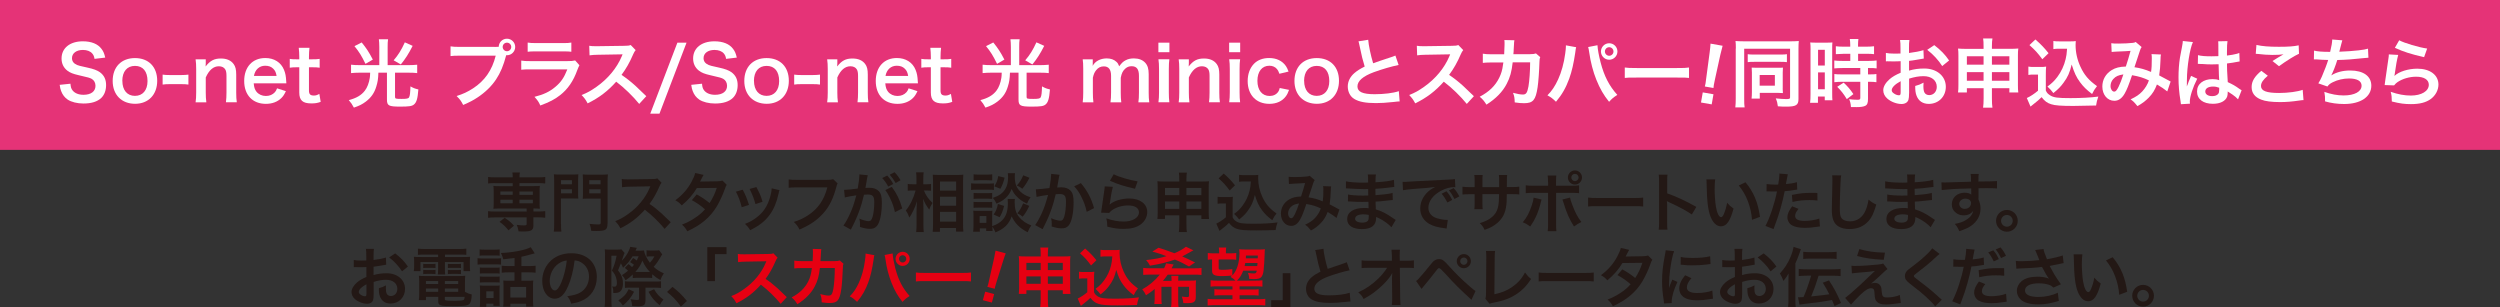
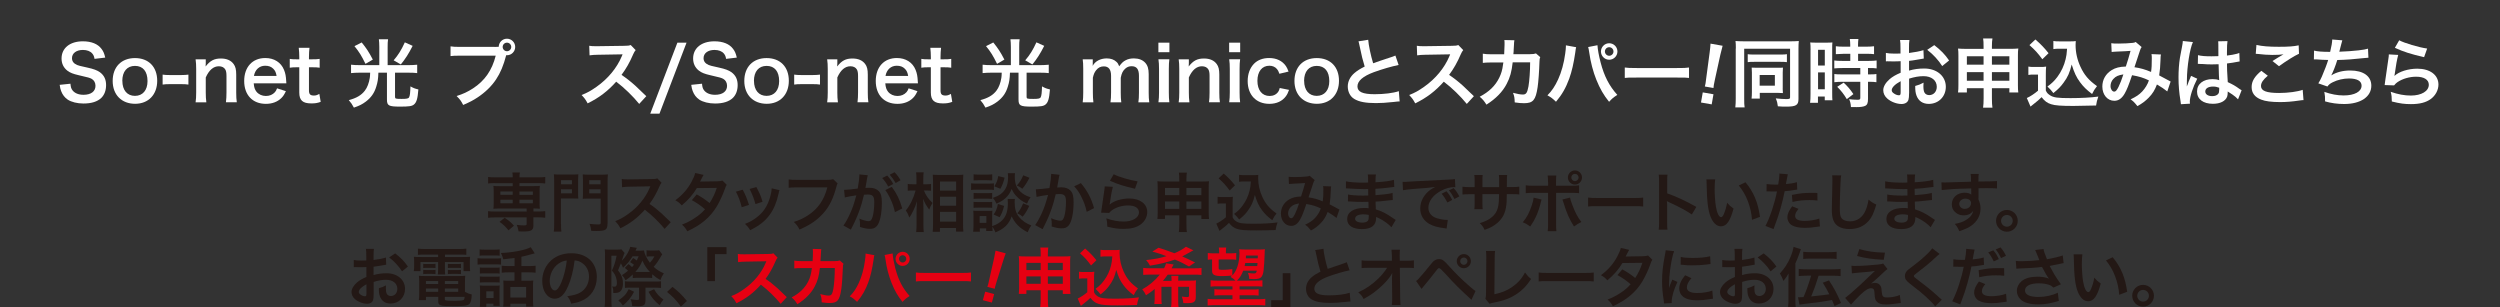
<svg xmlns="http://www.w3.org/2000/svg" id="_イヤー_2" viewBox="0 0 467.05 57.4">
  <rect x="0" y="0" width="467.05" height="57.4" fill="#333333" stroke="none" />
  <defs>
    <style>.cls-1{fill:#fff;}.cls-2{fill:#e53377;}.cls-3{fill:#e60012;}.cls-4{fill:#231815;}</style>
  </defs>
  <g id="_イヤー_3">
-     <rect class="cls-2" width="467.05" height="28" />
    <g>
      <path class="cls-1" d="M13.16,15.65c.06,.63,.14,.91,.39,1.23,.41,.53,1.13,.83,2.05,.83,1.4,0,2.24-.63,2.24-1.68,0-.57-.27-1.05-.7-1.29-.42-.22-.5-.24-2.44-.69-1.05-.24-1.61-.46-2.12-.85-.71-.56-1.08-1.33-1.08-2.27,0-1.95,1.57-3.21,3.98-3.21,1.6,0,2.8,.49,3.49,1.42,.35,.46,.52,.88,.69,1.62l-2,.24c-.08-.48-.18-.71-.42-1-.36-.43-.98-.67-1.75-.67-1.22,0-2.04,.62-2.04,1.53,0,.59,.31,1,.95,1.28,.31,.13,.42,.15,1.98,.5,1.11,.24,1.78,.5,2.28,.85,.8,.59,1.16,1.36,1.16,2.41,0,.99-.31,1.81-.88,2.38-.74,.71-1.85,1.06-3.35,1.06-1.15,0-2.27-.28-2.94-.73-.56-.38-.97-.91-1.23-1.6-.13-.32-.18-.59-.27-1.16l2.02-.21Z" />
      <path class="cls-1" d="M21.05,15.12c0-2.61,1.62-4.27,4.17-4.27s4.15,1.65,4.15,4.24-1.64,4.3-4.13,4.3-4.19-1.65-4.19-4.27Zm1.81,0c0,1.72,.9,2.79,2.35,2.79s2.35-1.05,2.35-2.76c0-1.81-.85-2.84-2.34-2.84s-2.37,1.06-2.37,2.82Z" />
      <path class="cls-1" d="M30.38,13.94c.41,.06,.76,.08,1.32,.08h2.17c.57,0,.92-.03,1.33-.08v1.86c-.46-.07-.76-.08-1.33-.08h-2.17c-.55,0-.85,.01-1.32,.08v-1.86Z" />
      <path class="cls-1" d="M36.54,19.12c.08-.6,.11-1.04,.11-1.82v-4.4c0-.77-.03-1.25-.11-1.82h1.9v.74c0,.21,0,.25-.03,.6,.85-1.09,1.6-1.49,2.86-1.49,1.08,0,1.88,.35,2.38,1.04,.34,.46,.48,1.02,.48,1.96v3.36c0,.77,.03,1.3,.11,1.82h-2.03c.07-.63,.1-1.11,.1-1.82v-3.11c0-.59-.07-.97-.24-1.23-.22-.36-.64-.57-1.18-.57-1.01,0-1.83,.7-2.45,2.09v2.83c0,.69,.03,1.22,.11,1.82h-2.02Z" />
      <path class="cls-1" d="M47.4,15.57c.07,.77,.2,1.16,.52,1.57,.41,.5,1.04,.79,1.75,.79s1.27-.25,1.68-.7c.17-.2,.27-.35,.41-.73l1.65,.53c-.32,.67-.5,.94-.85,1.29-.73,.71-1.71,1.08-2.89,1.08-2.48,0-4.05-1.65-4.05-4.27s1.55-4.29,3.95-4.29c1.64,0,2.93,.81,3.49,2.21,.27,.67,.36,1.18,.41,2.13,0,.03,0,.07,.03,.39h-6.09Zm4.27-1.39c-.1-.62-.27-1-.62-1.34-.38-.38-.85-.56-1.51-.56-1.09,0-1.89,.73-2.1,1.91h4.23Z" />
      <path class="cls-1" d="M57.82,8.93c-.06,.49-.1,1.09-.1,1.72v.43h.59c.66,0,.97-.01,1.41-.08v1.65c-.46-.07-.73-.08-1.37-.08h-.63v4.34c0,.69,.25,.94,.92,.94,.36,0,.59-.07,1.02-.31l.25,1.49c-.6,.22-1.02,.29-1.75,.29-1.61,0-2.25-.57-2.25-2.04v-4.71h-.53c-.52,0-.78,.01-1.25,.08v-1.65c.41,.07,.67,.08,1.26,.08h.52v-.43c0-.6-.04-1.22-.1-1.72h2Z" />
      <path class="cls-1" d="M70.86,8.74c0-.55-.03-.99-.08-1.41h1.72c-.07,.39-.08,.83-.08,1.41v3.43h3.91c.57,0,1.09-.03,1.61-.08v1.57c-.43-.06-.9-.08-1.58-.08h-2.56v4.51c0,.36,.1,.39,1.26,.39,.94,0,1.26-.07,1.37-.31,.15-.29,.21-.76,.25-2.03,.62,.34,.81,.41,1.48,.57-.13,1.72-.34,2.42-.83,2.82-.38,.31-.9,.39-2.56,.39-2.16,0-2.48-.17-2.48-1.33v-5.01h-1.6c-.04,1.19-.13,1.75-.39,2.58-.36,1.22-.97,2.07-1.95,2.82-.66,.5-1.25,.8-2.24,1.13-.32-.6-.53-.92-.95-1.4,1.43-.38,2.34-.91,3-1.77,.45-.57,.78-1.46,.92-2.38,.04-.28,.06-.45,.07-.98h-2c-.57,0-1.06,.03-1.57,.08v-1.57c.49,.06,.99,.08,1.6,.08h3.68v-3.43Zm-3.28-.8c.88,1.09,1.32,1.75,2.07,3.19l-1.37,.8c-.76-1.54-1.13-2.16-2.06-3.31l1.36-.69Zm9.51,.63c-.74,1.47-1.39,2.47-2.21,3.47l-1.34-.77c.87-1.01,1.44-1.93,2.09-3.36l1.47,.66Z" />
      <path class="cls-1" d="M92.4,8.77c.25,0,.46,0,.77-.03,.03-.85,.7-1.51,1.54-1.51s1.54,.69,1.54,1.54-.69,1.55-1.53,1.55c-.03,0-.06,0-.15-.01-.49,1.89-1.08,3.31-1.89,4.52-.85,1.29-2.07,2.46-3.49,3.39-.8,.53-1.46,.87-2.66,1.39-.39-.76-.57-1.02-1.23-1.67,1.23-.39,2.03-.76,3.07-1.43,2.19-1.42,3.56-3.39,4.24-6.11h-6.67c-.94,0-1.26,.01-1.77,.08v-1.82c.55,.08,.84,.1,1.79,.1h6.43Zm1.51,0c0,.43,.36,.8,.8,.8s.8-.36,.8-.8-.35-.8-.8-.8-.8,.36-.8,.8Z" />
-       <path class="cls-1" d="M108.25,12.19c-.14,.25-.22,.45-.39,.88-.73,2.06-1.79,3.61-3.25,4.73-.99,.77-1.9,1.25-3.67,1.91-.31-.7-.48-.94-1.09-1.62,1.71-.43,2.82-.95,3.89-1.85,1.04-.87,1.64-1.72,2.25-3.28h-6.82c-.94,0-1.29,.01-1.79,.07v-1.71c.53,.08,.84,.1,1.82,.1h6.67c.87,0,1.15-.03,1.58-.13l.8,.9Zm-9.68-4.24c.46,.08,.76,.1,1.64,.1h4.89c.88,0,1.18-.01,1.64-.1v1.72c-.43-.06-.7-.07-1.61-.07h-4.94c-.91,0-1.18,.01-1.61,.07v-1.72Z" />
      <path class="cls-1" d="M119.42,19.42c-1.16-1.43-2.77-3-4.3-4.16-1.58,1.77-3.19,3-5.34,4.05-.39-.73-.56-.95-1.13-1.56,1.08-.42,1.75-.8,2.8-1.54,2.12-1.49,3.8-3.52,4.71-5.7l.15-.36q-.22,.01-4.64,.08c-.67,.01-1.05,.04-1.53,.11l-.06-1.79c.39,.07,.66,.08,1.23,.08h.34l4.93-.07c.78-.01,.9-.03,1.25-.15l.92,.95c-.18,.21-.29,.41-.45,.76-.64,1.5-1.33,2.72-2.19,3.87,.88,.59,1.64,1.18,2.59,2.03q.35,.31,2.04,1.95l-1.34,1.46Z" />
      <path class="cls-1" d="M128.26,7.97l-5.06,13.27h-1.72l5.07-13.27h1.71Z" />
      <path class="cls-1" d="M131.15,15.65c.06,.63,.14,.91,.39,1.23,.41,.53,1.13,.83,2.05,.83,1.4,0,2.24-.63,2.24-1.68,0-.57-.27-1.05-.7-1.29-.42-.22-.5-.24-2.44-.69-1.05-.24-1.61-.46-2.12-.85-.71-.56-1.08-1.33-1.08-2.27,0-1.95,1.57-3.21,3.98-3.21,1.6,0,2.8,.49,3.49,1.42,.35,.46,.52,.88,.69,1.62l-2,.24c-.08-.48-.18-.71-.42-1-.36-.43-.98-.67-1.75-.67-1.22,0-2.04,.62-2.04,1.53,0,.59,.31,1,.95,1.28,.31,.13,.42,.15,1.98,.5,1.11,.24,1.78,.5,2.28,.85,.8,.59,1.16,1.36,1.16,2.41,0,.99-.31,1.81-.88,2.38-.74,.71-1.85,1.06-3.35,1.06-1.15,0-2.27-.28-2.94-.73-.56-.38-.97-.91-1.23-1.6-.13-.32-.18-.59-.27-1.16l2.02-.21Z" />
      <path class="cls-1" d="M139.05,15.12c0-2.61,1.62-4.27,4.17-4.27s4.15,1.65,4.15,4.24-1.64,4.3-4.13,4.3-4.19-1.65-4.19-4.27Zm1.81,0c0,1.72,.9,2.79,2.35,2.79s2.35-1.05,2.35-2.76c0-1.81-.85-2.84-2.34-2.84s-2.37,1.06-2.37,2.82Z" />
      <path class="cls-1" d="M148.37,13.94c.41,.06,.76,.08,1.32,.08h2.17c.57,0,.92-.03,1.33-.08v1.86c-.46-.07-.76-.08-1.33-.08h-2.17c-.55,0-.85,.01-1.32,.08v-1.86Z" />
      <path class="cls-1" d="M154.53,19.12c.08-.6,.11-1.04,.11-1.82v-4.4c0-.77-.03-1.25-.11-1.82h1.9v.74c0,.21,0,.25-.03,.6,.85-1.09,1.6-1.49,2.86-1.49,1.08,0,1.88,.35,2.38,1.04,.34,.46,.48,1.02,.48,1.96v3.36c0,.77,.03,1.3,.11,1.82h-2.03c.07-.63,.1-1.11,.1-1.82v-3.11c0-.59-.07-.97-.24-1.23-.22-.36-.64-.57-1.18-.57-1.01,0-1.83,.7-2.45,2.09v2.83c0,.69,.03,1.22,.11,1.82h-2.02Z" />
      <path class="cls-1" d="M165.39,15.57c.07,.77,.2,1.16,.52,1.57,.41,.5,1.04,.79,1.75,.79s1.27-.25,1.68-.7c.17-.2,.27-.35,.41-.73l1.65,.53c-.32,.67-.5,.94-.85,1.29-.73,.71-1.71,1.08-2.89,1.08-2.48,0-4.05-1.65-4.05-4.27s1.55-4.29,3.95-4.29c1.64,0,2.93,.81,3.49,2.21,.27,.67,.36,1.18,.41,2.13,0,.03,0,.07,.03,.39h-6.09Zm4.27-1.39c-.1-.62-.27-1-.62-1.34-.38-.38-.85-.56-1.51-.56-1.09,0-1.89,.73-2.1,1.91h4.23Z" />
      <path class="cls-1" d="M175.81,8.93c-.06,.49-.1,1.09-.1,1.72v.43h.59c.66,0,.97-.01,1.41-.08v1.65c-.46-.07-.73-.08-1.37-.08h-.63v4.34c0,.69,.25,.94,.92,.94,.36,0,.59-.07,1.02-.31l.25,1.49c-.6,.22-1.02,.29-1.75,.29-1.61,0-2.25-.57-2.25-2.04v-4.71h-.53c-.52,0-.78,.01-1.25,.08v-1.65c.41,.07,.67,.08,1.26,.08h.52v-.43c0-.6-.04-1.22-.1-1.72h2Z" />
      <path class="cls-1" d="M188.85,8.74c0-.55-.03-.99-.08-1.41h1.72c-.07,.39-.08,.83-.08,1.41v3.43h3.91c.57,0,1.09-.03,1.61-.08v1.57c-.43-.06-.9-.08-1.58-.08h-2.56v4.51c0,.36,.1,.39,1.26,.39,.94,0,1.26-.07,1.37-.31,.15-.29,.21-.76,.25-2.03,.62,.34,.81,.41,1.48,.57-.13,1.72-.34,2.42-.83,2.82-.38,.31-.9,.39-2.56,.39-2.16,0-2.48-.17-2.48-1.33v-5.01h-1.6c-.04,1.19-.13,1.75-.39,2.58-.36,1.22-.97,2.07-1.95,2.82-.66,.5-1.25,.8-2.24,1.13-.32-.6-.53-.92-.95-1.4,1.43-.38,2.34-.91,3-1.77,.45-.57,.78-1.46,.92-2.38,.04-.28,.06-.45,.07-.98h-2c-.57,0-1.06,.03-1.57,.08v-1.57c.49,.06,.99,.08,1.6,.08h3.68v-3.43Zm-3.28-.8c.88,1.09,1.32,1.75,2.07,3.19l-1.37,.8c-.76-1.54-1.13-2.16-2.06-3.31l1.36-.69Zm9.51,.63c-.74,1.47-1.39,2.47-2.21,3.47l-1.34-.77c.87-1.01,1.44-1.93,2.09-3.36l1.47,.66Z" />
      <path class="cls-1" d="M202.27,19.12c.07-.6,.1-1.06,.1-1.82v-4.4c0-.88-.03-1.29-.1-1.82h1.88v.71c0,.08,0,.29-.01,.52,.41-.85,1.44-1.4,2.61-1.4,.76,0,1.37,.21,1.81,.63,.25,.22,.36,.41,.53,.84,.48-.63,.74-.88,1.18-1.11,.46-.25,.94-.36,1.57-.36,.9,0,1.62,.28,2.1,.8,.46,.5,.66,1.13,.66,2.13v3.46c0,.79,.03,1.25,.11,1.82h-2.04c.08-.57,.11-.99,.11-1.82v-3.14c0-1.23-.43-1.79-1.37-1.79-.46,0-.81,.13-1.15,.42-.49,.42-.71,.87-.88,1.74v2.77c0,.77,.03,1.25,.1,1.82h-2.02c.08-.59,.11-1.02,.11-1.82v-3.14c0-1.18-.45-1.76-1.36-1.76-.59,0-1.06,.24-1.44,.73-.31,.41-.45,.73-.6,1.4v2.77c0,.76,.03,1.18,.1,1.82h-1.98Z" />
      <path class="cls-1" d="M218.47,7.97v1.78h-2.06v-1.78h2.06Zm-.01,3.11c-.07,.52-.1,.98-.1,1.83v4.37c0,.77,.03,1.25,.1,1.83h-2.04c.08-.63,.11-1.12,.11-1.82v-4.4c0-.77-.03-1.25-.11-1.82h2.04Z" />
      <path class="cls-1" d="M220.2,19.12c.08-.6,.11-1.04,.11-1.82v-4.4c0-.77-.03-1.25-.11-1.82h1.9v.74c0,.21,0,.25-.03,.6,.85-1.09,1.6-1.49,2.86-1.49,1.08,0,1.88,.35,2.38,1.04,.34,.46,.48,1.02,.48,1.96v3.36c0,.77,.03,1.3,.11,1.82h-2.03c.07-.63,.1-1.11,.1-1.82v-3.11c0-.59-.07-.97-.24-1.23-.22-.36-.64-.57-1.18-.57-1.01,0-1.83,.7-2.45,2.09v2.83c0,.69,.03,1.22,.11,1.82h-2.02Z" />
      <path class="cls-1" d="M231.69,7.97v1.78h-2.06v-1.78h2.06Zm-.01,3.11c-.07,.52-.1,.98-.1,1.83v4.37c0,.77,.03,1.25,.1,1.83h-2.04c.08-.63,.11-1.12,.11-1.82v-4.4c0-.77-.03-1.25-.11-1.82h2.04Z" />
      <path class="cls-1" d="M239.01,13.77c-.15-.43-.25-.63-.43-.85-.34-.42-.83-.64-1.44-.64-1.37,0-2.23,1.08-2.23,2.82s.87,2.83,2.28,2.83c.7,0,1.26-.28,1.61-.79,.13-.2,.2-.35,.28-.7l1.74,.35c-.2,.56-.34,.85-.59,1.19-.67,.92-1.75,1.42-3.08,1.42-2.47,0-4.06-1.67-4.06-4.26,0-1.32,.42-2.45,1.19-3.24,.69-.7,1.67-1.06,2.82-1.06,1.37,0,2.47,.53,3.14,1.51,.18,.28,.29,.5,.49,1.02l-1.71,.41Z" />
      <path class="cls-1" d="M241.83,15.12c0-2.61,1.62-4.27,4.17-4.27s4.15,1.65,4.15,4.24-1.64,4.3-4.13,4.3-4.19-1.65-4.19-4.27Zm1.81,0c0,1.72,.9,2.79,2.35,2.79s2.35-1.05,2.35-2.76c0-1.81-.85-2.84-2.34-2.84s-2.37,1.06-2.37,2.82Z" />
      <path class="cls-1" d="M255.61,7.44c.06,.94,.48,2.96,.92,4.38q.91-.34,3.63-1.23c.25-.08,.32-.11,.53-.21l.6,1.76c-1.22,.24-3.05,.77-4.62,1.34-2.05,.76-3.07,1.65-3.07,2.66s.95,1.46,3.21,1.46c1.75,0,3.47-.21,4.52-.57l.15,1.92c-.31,0-.38,.01-1.13,.1-1.51,.15-2.3,.21-3.28,.21-1.95,0-3.17-.24-4.06-.77-.77-.46-1.22-1.33-1.22-2.34,0-.94,.45-1.83,1.25-2.51,.55-.46,.99-.74,1.91-1.21-.35-1.13-.59-2.07-.94-3.8-.14-.67-.15-.7-.22-.91l1.82-.29Z" />
      <path class="cls-1" d="M274.03,19.42c-1.16-1.43-2.77-3-4.3-4.16-1.58,1.77-3.19,3-5.34,4.05-.39-.73-.56-.95-1.13-1.56,1.08-.42,1.75-.8,2.8-1.54,2.12-1.49,3.8-3.52,4.71-5.7l.15-.36q-.22,.01-4.64,.08c-.67,.01-1.05,.04-1.53,.11l-.06-1.79c.39,.07,.66,.08,1.23,.08h.34l4.93-.07c.78-.01,.9-.03,1.25-.15l.92,.95c-.18,.21-.29,.41-.45,.76-.64,1.5-1.33,2.72-2.19,3.87,.88,.59,1.64,1.18,2.59,2.03q.35,.31,2.04,1.95l-1.34,1.46Z" />
      <path class="cls-1" d="M287.75,10.68c-.11,.25-.14,.45-.15,.94-.04,1.58-.2,3.74-.34,4.66-.36,2.42-.85,3-2.54,3-.53,0-1.01-.04-1.74-.15-.03-.88-.07-1.15-.32-1.79,.83,.22,1.39,.32,1.85,.32,.6,0,.81-.31,1.04-1.53,.17-.97,.31-2.87,.31-4.48h-3.26c-.2,1.76-.49,2.82-1.12,4.02-.77,1.49-2.02,2.76-3.78,3.88-.48-.74-.67-.97-1.26-1.48,1.75-.92,2.9-2.03,3.64-3.53,.38-.77,.59-1.46,.71-2.44,.03-.2,.06-.34,.07-.43h-2.33c-.85,.01-1.05,.03-1.51,.08v-1.72c.46,.08,.84,.11,1.54,.11h2.45c.04-.55,.07-1.36,.07-1.76v-.35c0-.18,0-.29-.04-.55l1.88,.04c-.03,.18-.04,.24-.06,.43,0,.08-.01,.17-.01,.27q-.03,.29-.06,1.02c-.01,.31-.01,.43-.06,.88h3.11c.63-.01,.76-.03,1.11-.14l.8,.7Z" />
      <path class="cls-1" d="M294.46,8.81c-.06,.17-.08,.32-.18,1.08-.28,1.9-.63,3.46-1.11,4.79-.63,1.72-1.34,2.98-2.48,4.33-.67-.64-.9-.81-1.6-1.2,.84-.84,1.41-1.7,2-2.98,.6-1.3,1.09-3.04,1.32-4.8,.08-.57,.13-1.05,.13-1.36v-.2l1.92,.35Zm3.98-.35c.04,.78,.27,1.99,.59,3.22,.67,2.56,1.6,4.36,3.12,6.05-.74,.48-.98,.67-1.54,1.29-.99-1.21-1.72-2.47-2.38-4.12-.6-1.47-1.09-3.35-1.33-5.1-.08-.53-.13-.8-.2-1.01l1.74-.34Zm3.73,1.16c0,.85-.69,1.54-1.54,1.54s-1.54-.7-1.54-1.54,.69-1.54,1.54-1.54,1.54,.69,1.54,1.54Zm-2.34,0c0,.43,.36,.8,.8,.8s.8-.36,.8-.8-.35-.8-.8-.8-.8,.36-.8,.8Z" />
      <path class="cls-1" d="M303.53,12.61c.62,.08,.88,.1,2.27,.1h7.47c1.39,0,1.65-.01,2.27-.1v1.95c-.56-.07-.71-.07-2.28-.07h-7.44c-1.57,0-1.72,0-2.28,.07v-1.95Z" />
      <path class="cls-1" d="M317.78,19.15l.33-1.89,2,.35-.33,1.89-2-.35Zm.72-2.99c.06-.29,.1-.42,.13-.59q.03-.15,.13-.99l.63-4.72c.08-.61,.16-1.31,.17-1.71l2.26,.4c-.11,.37-.29,1.07-.42,1.66l-1.02,4.66q-.17,.8-.2,.99c-.03,.17-.05,.3-.07,.58l-1.61-.28Z" />
      <path class="cls-1" d="M324.29,9.07c0-.6-.01-.99-.06-1.41,.28,.03,.95,.06,1.58,.06h8.73c.64,0,1.22-.03,1.51-.06-.04,.42-.06,.87-.06,1.53v9.32c0,1.13-.45,1.41-2.3,1.41-.41,0-1.05-.01-1.55-.06-.08-.63-.15-.9-.39-1.48,.73,.08,1.47,.13,1.96,.13,.59,0,.71-.06,.71-.31V9.11h-8.57v9.33c0,.81,.01,1.21,.08,1.62h-1.74c.06-.5,.08-1.01,.08-1.67V9.07Zm2.21,1.05c.29,.06,.53,.07,1.25,.07h4.83c.73,0,.91-.01,1.25-.07v1.49c-.35-.04-.63-.06-1.22-.06h-4.87c-.59,0-.88,.01-1.23,.06v-1.49Zm6.54,6.39c0,.34,.01,.59,.04,.88-.38-.03-.6-.04-.92-.04h-3.4v1.07h-1.53c.04-.38,.06-.73,.06-1.25v-3.63c0-.38-.01-.64-.04-.91,.38,.01,.59,.03,.97,.03h3.82c.56,0,.77,0,1.05-.03-.03,.28-.04,.49-.04,.91v2.97Zm-4.3-.5h2.84v-2h-2.84v2Z" />
      <path class="cls-1" d="M338.25,9.35c0-.63-.01-.99-.06-1.42,.31,.03,.57,.04,1.23,.04h1.69c.63,0,.88-.01,1.22-.04-.04,.32-.04,.58-.04,1.39v8.01c0,.74,.01,1.05,.04,1.4h-1.43v-.7h-1.27v1.18h-1.47c.06-.43,.08-.92,.08-1.67V9.35Zm1.4,2.89h1.26v-2.93h-1.26v2.93Zm0,4.44h1.26v-3.15h-1.26v3.15Zm4.82-6.63q-1.16,.03-1.5,.07v-1.48c.39,.06,.84,.08,1.46,.08h1.23v-.38c0-.39-.03-.7-.08-1.05h1.61c-.04,.32-.07,.62-.07,1.05v.38h1.53c.6,0,1.06-.03,1.46-.08v1.48c-.39-.06-.81-.07-1.44-.07h-1.54v1.33h1.93c.67,0,1.18-.03,1.53-.08v1.48c-.38-.06-.76-.07-1.37-.07h-.24v1.19h.18c.67,0,1.05-.01,1.39-.07v1.53c-.41-.07-.76-.08-1.39-.08h-.18v3.17c0,.81-.14,1.15-.56,1.34-.35,.15-.84,.22-1.54,.22q-.13,0-1.09-.01c-.03-.6-.13-1.02-.34-1.47,.35,.06,1.08,.11,1.57,.11,.43,0,.52-.07,.52-.38v-2.98h-3.35c-.52,0-1.05,.03-1.5,.08v-1.53c.36,.06,.8,.07,1.53,.07h3.32v-1.19h-3.32c-.59,0-1.11,.03-1.54,.07v-1.48c.35,.06,.88,.08,1.55,.08h1.44v-1.33h-1.19Zm.55,8.47c-.56-.94-1.09-1.61-1.79-2.3l1.19-.78c.69,.62,1.25,1.26,1.83,2.14l-1.23,.94Z" />
      <path class="cls-1" d="M356.65,17.43c0,.57-.03,.91-.11,1.19-.13,.49-.63,.81-1.29,.81-.88,0-1.95-.39-2.65-1-.5-.43-.77-.98-.77-1.58,0-.66,.43-1.4,1.2-2.07,.5-.43,1.12-.8,2.05-1.19v-2.16q-.13,0-.59,.03c-.21,.01-.41,.01-.76,.01-.21,0-.6-.01-.77-.01-.18-.01-.31-.01-.35-.01-.06,0-.17,0-.29,.01v-1.57c.38,.08,.94,.13,1.68,.13,.14,0,.29,0,.49-.01,.34-.01,.41-.01,.56-.01v-.92c0-.8-.01-1.16-.08-1.61h1.75c-.07,.45-.08,.74-.08,1.53v.9c1.05-.13,1.99-.31,2.7-.53l.06,1.57c-.25,.04-.52,.08-1.48,.25-.46,.08-.74,.13-1.27,.18v1.82c.95-.28,1.83-.39,2.86-.39,2.34,0,4.01,1.43,4.01,3.42,0,1.82-1.36,3.19-3.18,3.19-1.13,0-1.93-.55-2.3-1.56-.18-.48-.24-.94-.24-1.79,.71-.2,.95-.29,1.56-.62-.03,.27-.03,.39-.03,.62,0,.59,.06,.97,.2,1.23,.15,.29,.49,.48,.88,.48,.83,0,1.42-.66,1.42-1.55,0-1.2-.98-1.99-2.48-1.99-.84,0-1.69,.15-2.69,.46v2.76Zm-1.57-2.26c-1.05,.56-1.67,1.18-1.67,1.68,0,.24,.14,.45,.46,.64,.28,.2,.63,.31,.9,.31,.24,0,.31-.13,.31-.59v-2.04Zm7.76-2.83c-.7-1.11-1.72-2.21-2.8-3.03l1.32-.88c1.22,.94,2.03,1.78,2.77,2.87l-1.29,1.04Z" />
      <path class="cls-1" d="M367.45,16.48v.8h-1.65c.06-.43,.07-.83,.07-1.44v-5.43c0-.57-.01-.92-.07-1.34,.52,.04,.85,.06,1.55,.06h3.22v-.41c0-.73-.01-1.06-.08-1.53h1.74c-.07,.42-.1,.8-.1,1.47v.46h3.32c.8,0,1.11-.01,1.61-.06-.06,.42-.07,.73-.07,1.33v5.45c0,.67,.01,1.04,.07,1.44h-1.67v-.8h-3.26v1.89c0,.84,.03,1.26,.1,1.75h-1.75c.07-.55,.1-.95,.1-1.75v-1.89h-3.12Zm0-5.97v1.57h3.12v-1.57h-3.12Zm0,2.96v1.61h3.12v-1.61h-3.12Zm4.68-1.39h3.26v-1.57h-3.26v1.57Zm0,3h3.26v-1.61h-3.26v1.61Z" />
      <path class="cls-1" d="M378.93,12.44c.36,.06,.59,.07,1.12,.07h1.15c.42,0,.74-.01,1.06-.07-.04,.46-.06,.76-.06,1.54v2.93c.21,.45,.34,.59,.8,.9,.67,.42,1.4,.52,3.81,.52,2.03,0,3.81-.1,5.2-.29-.24,.67-.32,1.02-.42,1.67-1.25,.04-3.28,.08-4.24,.08-2.3,0-3.43-.08-4.16-.32-.73-.22-1.23-.6-1.78-1.32-.45,.45-.78,.74-1.44,1.25-.24,.18-.32,.25-.42,.34q-.14,.11-.21,.17l-.69-1.6c.6-.25,1.48-.84,2.09-1.37v-3.01h-.85c-.39,0-.6,.01-.95,.07v-1.54Zm1.33-5.06c1.01,.88,1.76,1.67,2.45,2.56l-1.16,1.13c-.87-1.18-1.32-1.67-2.41-2.65l1.12-1.05Zm4.51,1.72c-.48,0-.81,.01-1.16,.07v-1.51c.31,.06,.6,.07,1.16,.07h2c.45,0,.76-.01,1.02-.06-.03,.32-.03,.52-.03,.76,0,1.37,.32,2.79,.92,4.06,.71,1.54,1.55,2.51,3.08,3.6-.39,.48-.63,.87-.92,1.47-1.02-.77-1.6-1.33-2.24-2.19-.7-.94-1.09-1.79-1.57-3.32-.35,1.48-.74,2.37-1.53,3.42-.52,.71-.95,1.16-1.89,1.92-.38-.5-.59-.73-1.11-1.22,.85-.62,1.27-1.04,1.85-1.79,.74-.99,1.27-2.14,1.55-3.33,.14-.57,.2-.98,.27-1.95h-1.41Z" />
      <path class="cls-1" d="M394.4,8.07c.32,.06,.67,.07,1.42,.07,.84,0,2.09-.06,2.61-.13,.28-.03,.38-.06,.56-.17l1.11,.95c-.13,.17-.2,.32-.29,.59-.07,.17-.92,2.75-1.05,3.18,1.09,.15,2.03,.42,3.1,.88,.11-.71,.14-1.29,.14-2.59,0-.31-.01-.46-.06-.74l1.77,.07c-.06,.29-.07,.41-.08,.94-.04,1.23-.11,2.07-.25,2.97,.45,.22,1.06,.55,1.5,.8,.38,.22,.43,.24,.64,.34l-.63,1.85c-.41-.35-1.22-.9-1.93-1.3-.39,1.04-.81,1.72-1.53,2.46-.62,.64-1.32,1.16-2.12,1.58-.59-.73-.73-.87-1.27-1.26,1.05-.5,1.6-.87,2.17-1.47,.56-.6,1.02-1.36,1.25-2.07-.99-.48-1.82-.74-3.15-.97-.62,1.85-.98,2.75-1.39,3.45-.52,.9-1.15,1.33-1.92,1.33-1.29,0-2.24-1.13-2.24-2.66,0-1.29,.63-2.38,1.74-3.07,.73-.45,1.47-.63,2.65-.67,.36-1.11,.53-1.64,.88-2.93-.71,.06-1.05,.07-2.42,.13-.57,.03-.83,.04-1.11,.08l-.07-1.64Zm.42,6.67c-.35,.38-.53,.85-.53,1.34,0,.57,.31,1.04,.69,1.04,.27,0,.48-.25,.8-.88,.28-.56,.62-1.43,.91-2.34-.94,.14-1.43,.36-1.86,.84Z" />
      <path class="cls-1" d="M407.44,19.47c-.01-.14-.01-.22-.07-.55-.27-1.64-.38-2.98-.38-4.45,0-1.26,.08-2.49,.27-3.71q.07-.42,.38-2c.1-.49,.15-.9,.15-1.04v-.06l1.89,.2c-.57,1.22-1.11,4.59-1.12,7.03q-.01,.5-.01,.73v.22c0,.11,0,.14-.01,.29h.01q.07-.15,.17-.41c.03-.1,.1-.25,.17-.48q.13-.29,.27-.63s.04-.08,.17-.43l1.16,.52c-.83,1.62-1.39,3.36-1.39,4.29,0,.1,0,.11,.03,.38l-1.68,.1Zm3.17-9.17c.66,.17,1.39,.22,2.54,.22,.49,0,.8,0,1.29-.03,0-.83-.01-1.53-.01-2.1,0-.31-.01-.52-.04-.67l1.75-.04c-.07,.39-.1,1.06-.1,2.06v.64c.73-.08,1.34-.2,1.89-.34q.08-.03,.31-.11l.11-.03,.06,1.58c-.14,.01-.15,.01-.41,.07-.48,.1-1.2,.22-1.95,.31v.31c0,.78,0,.81,.14,3.17,1.01,.48,1.36,.67,2.2,1.28,.18,.13,.25,.17,.39,.24l-.67,1.7c-.24-.28-.66-.64-1.05-.9-.48-.31-.8-.52-.88-.57v.2c0,.31-.04,.59-.11,.78-.32,.83-1.3,1.32-2.66,1.32-1.83,0-2.96-.87-2.96-2.3s1.19-2.31,2.89-2.31c.52,0,.87,.06,1.25,.2-.04-.35-.06-1.04-.11-2.98-.56,.01-.9,.03-1.26,.03-.52,0-1.08-.01-1.74-.07-.2,0-.35-.01-.42-.01-.13-.01-.21-.01-.24-.01-.07-.01-.11-.01-.14-.01-.01,0-.04,0-.08,.01l.03-1.61Zm2.84,5.87c-.9,0-1.46,.35-1.46,.92,0,.52,.5,.87,1.29,.87,.52,0,.92-.15,1.13-.43,.13-.17,.18-.38,.18-.76v-.38c-.46-.17-.73-.22-1.15-.22Z" />
      <path class="cls-1" d="M423.67,14.15c-.88,.73-1.27,1.32-1.27,1.92,0,.91,1.02,1.3,3.39,1.3,1.67,0,3.5-.25,4.4-.59l.15,1.92c-.24,.01-.32,.01-.62,.06-1.68,.24-2.58,.31-3.78,.31-1.53,0-2.76-.15-3.5-.46-1.21-.46-1.79-1.25-1.79-2.34s.55-1.99,1.81-3.04l1.22,.92Zm-2.13-5.76c1.08,.25,2.33,.35,4.2,.35,1.78,0,2.77-.07,3.7-.27l.06,1.57c-.84,.38-2.35,1.32-3.74,2.33l-1.22-.97c.73-.46,1.41-.88,2.06-1.25-.62,.08-1.22,.11-2.1,.11-.71,0-1.88-.07-2.56-.17-.28-.03-.32-.04-.52-.04l.13-1.67Z" />
      <path class="cls-1" d="M432.29,9.45c.64,.17,1.58,.24,3.03,.24,.27-1.12,.36-1.71,.39-2.31l1.88,.15q-.08,.25-.22,.81-.25,1.05-.34,1.32c1.06-.03,2.65-.14,3.57-.25,1.04-.13,1.3-.18,1.79-.32l.08,1.69c-.32,.01-.45,.03-.81,.07-2.03,.22-3.26,.32-5.01,.36-.29,.99-.83,2.34-1.11,2.84v.03c.94-.6,2.16-.91,3.53-.91,2.47,0,3.94,1.06,3.94,2.84,0,2.07-2,3.42-5.07,3.42-1.25,0-2.48-.17-3.57-.49,0-.8-.01-1.08-.14-1.78,1.26,.45,2.44,.67,3.61,.67,2.03,0,3.35-.71,3.35-1.83,0-.87-.84-1.34-2.35-1.34-1.04,0-2.12,.25-3.01,.69-.52,.25-.77,.46-1.02,.81l-1.7-.59c.21-.34,.45-.77,.66-1.26,.46-1.06,.98-2.42,1.18-3.11-.74-.01-1.37-.04-2.11-.1-.2-.01-.34-.01-.45-.01h-.11l.03-1.64Z" />
      <path class="cls-1" d="M448.03,10.27c-.21,.77-.45,2.07-.63,3.45q-.03,.2-.07,.41l.03,.03c.81-.78,2.55-1.33,4.24-1.33,2.38,0,3.95,1.18,3.95,2.97,0,1.02-.55,2.06-1.44,2.7-.91,.66-2.07,.95-3.7,.95-1.2,0-1.98-.1-3.57-.49-.01-.87-.04-1.15-.21-1.81,1.37,.48,2.58,.7,3.77,.7,1.98,0,3.35-.83,3.35-2.02,0-.94-.88-1.5-2.37-1.5-1.25,0-2.55,.38-3.49,1.02-.25,.18-.34,.27-.63,.6l-1.76-.06c.04-.25,.04-.31,.11-.84,.11-.87,.34-2.42,.59-4.08,.06-.34,.07-.5,.08-.81l1.75,.1Zm.18-2.75c.97,.53,3.64,1.33,5.23,1.55l-.57,1.61c-2.4-.55-3.87-1.01-5.46-1.75l.81-1.41Z" />
    </g>
    <g>
      <path class="cls-4" d="M92.46,34.21c-.54,0-.9,.02-1.27,.07v-1.22c.36,.05,.68,.07,1.3,.07h3.3c0-.4-.02-.62-.07-.91h1.4c-.05,.29-.07,.55-.07,.91h3.53c.6,0,.92-.01,1.28-.07v1.22c-.37-.05-.73-.07-1.26-.07h-3.55v.56h2.67c.59,0,.82-.01,1.14-.05-.04,.36-.05,.55-.05,.96v2.36c0,.41,.01,.6,.05,.96-.36-.04-.58-.05-1.2-.05v.56h.92c.6,0,.92-.01,1.28-.07v1.24c-.4-.05-.83-.07-1.26-.07h-.95v1.56c0,.44-.11,.67-.37,.84-.28,.18-.7,.24-1.56,.24-.17,0-.43-.01-.83-.02-.11-.56-.19-.85-.36-1.22,.53,.07,.92,.1,1.34,.1,.44,0,.52-.04,.52-.28v-1.21h-5.94c-.43,0-.89,.02-1.27,.07v-1.24c.36,.05,.68,.07,1.3,.07h5.91v-.56h-5.07c-.55,0-.8,.01-1.14,.05,.04-.37,.05-.58,.05-.96v-2.36c0-.38-.01-.6-.05-.96,.32,.04,.55,.05,1.14,.05h2.46v-.56h-3.32Zm2.54,8.82c-.67-.8-.96-1.08-1.68-1.58l.96-.77c.79,.52,1.24,.9,1.73,1.49l-1.01,.86Zm-1.52-7.26v.62h2.3v-.62h-2.3Zm0,1.54v.66h2.3v-.66h-2.3Zm3.56-.91h2.51v-.62h-2.51v.62Zm0,1.57h2.51v-.66h-2.51v.66Z" />
      <path class="cls-4" d="M104.81,41.79c0,.72,.02,1.14,.07,1.48h-1.42c.05-.38,.07-.8,.07-1.49v-7.86c0-.64-.01-.97-.05-1.36,.35,.04,.62,.05,1.22,.05h2.12c.62,0,.9-.01,1.22-.05-.02,.34-.04,.65-.04,1.12v2.35c0,.56,.01,.8,.04,1.07-.29-.01-.68-.02-1.1-.02h-2.15v4.71Zm0-7.36h2.04v-.77h-2.04v.77Zm0,1.69h2.04v-.76h-2.04v.76Zm8.68,5.66c0,1.15-.32,1.37-2.05,1.37-.22,0-.49-.01-.98-.02-.07-.58-.16-.91-.32-1.31,.6,.07,1.08,.11,1.62,.11,.37,0,.46-.05,.46-.3v-4.53h-2.25c-.43,0-.85,.01-1.1,.04,.02-.28,.04-.58,.04-1.09v-2.35c0-.41-.01-.74-.04-1.12,.35,.04,.6,.05,1.22,.05h2.23c.61,0,.89-.01,1.25-.05-.05,.42-.06,.74-.06,1.34v7.87Zm-3.41-7.35h2.12v-.77h-2.12v.77Zm0,1.69h2.12v-.76h-2.12v.76Z" />
      <path class="cls-4" d="M124.15,42.74c-1-1.22-2.38-2.57-3.68-3.56-1.35,1.51-2.73,2.57-4.57,3.47-.34-.62-.48-.82-.97-1.33,.92-.36,1.5-.68,2.4-1.32,1.81-1.27,3.25-3.01,4.03-4.88l.13-.31q-.19,.01-3.97,.07c-.58,.01-.9,.04-1.31,.1l-.05-1.54c.34,.06,.56,.07,1.06,.07h.29l4.22-.06c.67-.01,.77-.02,1.07-.13l.79,.82c-.16,.18-.25,.35-.38,.65-.55,1.28-1.14,2.33-1.87,3.31,.76,.5,1.4,1.01,2.22,1.74q.3,.26,1.75,1.67l-1.15,1.25Z" />
      <path class="cls-4" d="M135.78,34.53c-.16,.2-.18,.25-.37,.8-.38,1.09-1.04,2.49-1.54,3.3-1.22,1.99-2.91,3.41-5.47,4.58-.38-.65-.54-.85-1-1.24,1.02-.42,1.62-.72,2.34-1.2,.85-.55,1.36-.98,1.97-1.67-.84-.72-1.56-1.22-2.46-1.71l.91-1.07c1.01,.56,1.51,.9,2.41,1.61,.56-.86,.97-1.7,1.34-2.83l-3.73,.04c-.74,1.24-1.6,2.21-2.81,3.23-.4-.44-.58-.6-1.2-.96,1.32-.98,2.28-2.07,3.01-3.42,.35-.64,.59-1.22,.7-1.67l1.56,.35q-.13,.22-.36,.67c-.14,.32-.23,.47-.29,.58q.19-.02,3.12-.05c.49-.01,.74-.04,1.06-.14l.8,.8Z" />
      <path class="cls-4" d="M138.75,35.44c.5,.92,.74,1.5,1.18,2.84l-1.36,.43c-.31-1.21-.55-1.85-1.09-2.9l1.27-.37Zm6.88,.08c-.07,.18-.1,.24-.17,.61-.35,1.63-.89,2.95-1.66,3.99-.89,1.21-1.88,1.99-3.66,2.89-.31-.53-.46-.71-.96-1.19,.84-.32,1.33-.59,2.04-1.1,1.4-1.02,2.21-2.24,2.72-4.16,.16-.59,.22-1.01,.22-1.38l1.46,.34Zm-4.33-.58c.64,1.19,.86,1.71,1.16,2.76l-1.33,.42c-.23-.91-.59-1.83-1.09-2.82l1.26-.36Z" />
      <path class="cls-4" d="M156.48,34.26c-.11,.2-.14,.29-.2,.54-.6,2.29-1.31,3.73-2.46,5.03-1.18,1.32-2.46,2.19-4.46,3.06-.34-.65-.49-.88-1.06-1.43,1.06-.34,1.74-.65,2.63-1.22,1.87-1.21,3.05-2.9,3.63-5.23h-5.71c-.8,0-1.08,.01-1.51,.07v-1.56c.47,.07,.72,.08,1.54,.08h5.5c.67,0,.91-.02,1.28-.12l.82,.78Z" />
      <path class="cls-4" d="M162.13,32.73c-.04,.12-.07,.25-.1,.37-.02,.17-.04,.23-.07,.41q-.04,.26-.2,1.16c-.05,.26-.05,.28-.08,.43,.35-.01,.52-.02,.74-.02,.79,0,1.38,.22,1.77,.64,.41,.46,.56,1.03,.56,2.12,0,2.06-.35,3.71-.92,4.37-.34,.4-.7,.54-1.33,.54-.55,0-1.04-.1-1.85-.36,.01-.23,.02-.41,.02-.53,0-.31-.02-.55-.12-1.02,.65,.29,1.33,.48,1.75,.48,.35,0,.54-.23,.72-.82,.19-.62,.31-1.71,.31-2.73,0-1.1-.28-1.43-1.22-1.43-.24,0-.42,.01-.7,.04-.36,1.46-.47,1.81-.73,2.6-.42,1.19-.74,1.96-1.44,3.37q-.06,.11-.18,.35c-.04,.07-.04,.1-.1,.2l-1.39-.77c.36-.47,.84-1.33,1.25-2.25,.52-1.17,.68-1.67,1.16-3.39-.61,.07-1.75,.29-2.15,.4l-.14-1.42c.44,0,1.89-.14,2.55-.25,.22-1.28,.31-2.03,.31-2.42v-.22l1.56,.16Zm3.62,.07c.48,.52,.76,.89,1.13,1.57l-.94,.49c-.32-.61-.7-1.14-1.13-1.6l.94-.47Zm.86,2.12c.92,1.22,1.5,2.42,1.95,4.03l-1.37,.68c-.23-1.02-.49-1.76-.95-2.7-.36-.71-.54-1.02-.85-1.42l1.21-.6Zm.71-.73c-.31-.56-.67-1.07-1.1-1.55l.9-.47c.47,.49,.79,.92,1.12,1.5l-.91,.52Z" />
      <path class="cls-4" d="M172.61,35.61c.37,.9,.8,1.54,1.61,2.31-.06,.1-.11,.18-.14,.23-.25,.4-.29,.48-.48,1.02-.53-.71-.78-1.14-1.14-2.02,.04,.7,.05,.98,.05,1.64v3.08c0,.6,.02,1.12,.07,1.48h-1.42c.05-.38,.07-.86,.07-1.48v-2.47c0-.53,.04-1.38,.08-1.8-.26,.84-.41,1.21-.72,1.82-.28,.58-.49,.94-.71,1.22-.2-.58-.37-.91-.66-1.31,.78-.94,1.44-2.27,1.83-3.74h-.59c-.38,0-.62,.01-.88,.05v-1.28c.22,.05,.48,.06,.89,.06h.74v-.97c0-.64-.02-.91-.07-1.25h1.42c-.05,.31-.07,.68-.07,1.24v.98h.68c.31,0,.55-.01,.77-.06v1.27c-.28-.02-.48-.04-.76-.04h-.59Zm1.64,7.7c.04-.44,.06-.95,.06-1.54v-7.86c0-.41-.01-.7-.05-1.27,.32,.02,.55,.04,1.07,.04h3.6c.52,0,.78-.01,1.03-.05-.02,.35-.04,.67-.04,1.22v7.9c0,.64,.02,1.15,.06,1.52h-1.37v-.68h-3.01v.71h-1.36Zm1.36-7.7h3.01v-1.7h-3.01v1.7Zm0,2.83h3.01v-1.69h-3.01v1.69Zm0,2.96h3.01v-1.82h-3.01v1.82Z" />
      <path class="cls-4" d="M181.42,34.24c.29,.05,.52,.06,.96,.06h2.35c.49,0,.67-.01,.96-.05v1.24c-.25-.04-.42-.05-.91-.05h-2.4c-.42,0-.67,.01-.96,.05v-1.25Zm8.19,2.91c-.04,.22-.05,.42-.05,.67,0,1.19,.26,2.05,.83,2.73,.56,.68,1.31,1.2,2.28,1.57-.32,.44-.44,.67-.68,1.27-1.43-.71-2.39-1.67-2.99-2.97-.5,1.44-1.38,2.32-3.03,3-.18-.43-.36-.79-.58-1.09,.01,.43,.02,.56,.05,.83h-1.2v-.49h-1.19v.62h-1.24c.04-.37,.06-.79,.06-1.17v-1.83c0-.36-.01-.61-.05-.94,.24,.04,.43,.05,.8,.05h2.06c.4,0,.52,0,.72-.04-.02,.22-.04,.42-.04,.86v2.02c.95-.32,1.52-.68,2.04-1.28,.62-.72,.89-1.66,.89-3.06,0-.34-.01-.52-.04-.74h1.34Zm-7.72-4.59c.28,.05,.49,.06,.97,.06h1.54c.48,0,.68-.01,.97-.06v1.15c-.32-.02-.54-.04-.97-.04h-1.54c-.43,0-.68,.01-.97,.04v-1.15Zm0,3.48c.23,.02,.38,.04,.76,.04h1.97c.38,0,.54-.01,.74-.04v1.12c-.22-.02-.4-.04-.74-.04h-1.97c-.37,0-.53,.01-.76,.04v-1.12Zm0,1.67c.23,.02,.38,.04,.76,.04h1.97c.38,0,.54-.01,.74-.04v1.12c-.2-.02-.4-.04-.76-.04h-1.96c-.36,0-.54,.01-.76,.04v-1.12Zm1.13,3.93h1.25v-1.27h-1.25v1.27Zm6.61-9.29c-.04,.24-.05,.46-.05,.68,0,.64,.12,1.34,.3,1.73,.23,.52,.59,.95,1.13,1.36,.42,.31,.77,.48,1.52,.74-.34,.48-.46,.68-.66,1.19-.9-.43-1.48-.84-2.04-1.46-.38-.43-.48-.58-.84-1.28-.2,.53-.47,.98-.83,1.39-.5,.56-1.02,.91-1.99,1.35-.23-.48-.38-.73-.7-1.08,1.16-.38,1.83-.85,2.33-1.64,.37-.6,.53-1.29,.53-2.3,0-.28-.01-.41-.04-.67h1.33Zm-2.03,6.12c-.31,1.09-.47,1.48-.85,2.11l-1.12-.5c.42-.6,.64-1.12,.8-1.97l1.16,.36Zm.08-5.28c-.23,.94-.4,1.37-.79,2.08l-1.13-.46c.43-.68,.59-1.08,.73-1.91l1.19,.29Zm4.64,.02c-.48,.94-.76,1.37-1.33,2.06-.4-.31-.59-.43-1.02-.61,.59-.67,.83-1.07,1.19-1.91l1.16,.46Zm-.02,5.24c-.46,.95-.68,1.33-1.24,2.03-.44-.35-.5-.38-1.01-.62,.52-.62,.77-1.07,1.09-1.87l1.15,.47Z" />
      <path class="cls-4" d="M197.95,32.66c-.04,.11-.07,.24-.1,.37-.02,.16-.04,.22-.07,.41q-.04,.25-.2,1.15c-.05,.26-.05,.29-.08,.44,.35-.02,.52-.04,.74-.04,.79,0,1.38,.22,1.77,.64,.41,.46,.56,1.03,.56,2.12,0,2.06-.35,3.71-.92,4.37-.34,.4-.7,.54-1.33,.54-.55,0-1.04-.1-1.85-.35,.01-.24,.02-.41,.02-.53,0-.31-.02-.55-.12-1.02,.65,.29,1.33,.47,1.75,.47,.35,0,.54-.23,.72-.82,.19-.62,.31-1.71,.31-2.73,0-1.1-.28-1.43-1.22-1.43-.24,0-.42,.01-.7,.04-.36,1.46-.47,1.82-.73,2.6-.42,1.2-.74,1.97-1.44,3.37l-.18,.36c-.04,.07-.04,.08-.1,.2l-1.39-.77c.36-.48,.84-1.34,1.25-2.25,.52-1.18,.68-1.68,1.16-3.39-.61,.07-1.75,.28-2.15,.38l-.14-1.42c.44,0,1.9-.14,2.55-.24,.22-1.29,.31-2.03,.31-2.42v-.23l1.56,.17Zm3.97,1.54c1.2,1.4,1.95,2.83,2.47,4.68l-1.37,.7c-.23-1.03-.5-1.82-.96-2.72-.43-.89-.82-1.44-1.38-2.05l1.24-.6Z" />
      <path class="cls-4" d="M207.9,34.9c-.18,.66-.38,1.77-.54,2.95q-.02,.17-.06,.35l.02,.02c.7-.67,2.18-1.14,3.63-1.14,2.04,0,3.38,1.01,3.38,2.54,0,.88-.47,1.76-1.24,2.32-.78,.56-1.77,.82-3.17,.82-1.03,0-1.69-.08-3.06-.42-.01-.74-.04-.98-.18-1.55,1.18,.41,2.21,.6,3.23,.6,1.69,0,2.87-.71,2.87-1.73,0-.8-.76-1.28-2.03-1.28-1.07,0-2.18,.32-2.99,.88-.22,.16-.29,.23-.54,.52l-1.51-.05c.04-.22,.04-.26,.1-.72,.1-.74,.29-2.08,.5-3.49,.05-.29,.06-.43,.07-.7l1.5,.08Zm.16-2.35c.83,.46,3.12,1.14,4.47,1.33l-.49,1.38c-2.05-.47-3.31-.86-4.68-1.5l.7-1.21Z" />
      <path class="cls-4" d="M217.64,40.22v.68h-1.42c.05-.37,.06-.71,.06-1.24v-4.65c0-.49-.01-.79-.06-1.15,.44,.04,.73,.05,1.33,.05h2.76v-.35c0-.62-.01-.91-.07-1.31h1.49c-.06,.36-.08,.68-.08,1.26v.4h2.84c.68,0,.95-.01,1.38-.05-.05,.36-.06,.62-.06,1.14v4.67c0,.58,.01,.89,.06,1.24h-1.43v-.68h-2.79v1.62c0,.72,.02,1.08,.08,1.5h-1.5c.06-.47,.08-.82,.08-1.5v-1.62h-2.67Zm0-5.11v1.34h2.67v-1.34h-2.67Zm0,2.53v1.38h2.67v-1.38h-2.67Zm4.01-1.19h2.79v-1.34h-2.79v1.34Zm0,2.57h2.79v-1.38h-2.79v1.38Z" />
      <path class="cls-4" d="M227.48,36.76c.31,.05,.5,.06,.96,.06h.98c.36,0,.64-.01,.91-.06-.04,.4-.05,.65-.05,1.32v2.51c.18,.38,.29,.5,.68,.77,.58,.36,1.2,.44,3.26,.44,1.74,0,3.26-.08,4.45-.25-.2,.58-.28,.88-.36,1.43-1.07,.04-2.81,.07-3.63,.07-1.97,0-2.94-.07-3.56-.28-.62-.19-1.06-.52-1.52-1.13-.38,.38-.67,.64-1.24,1.07-.2,.16-.28,.22-.36,.29q-.12,.1-.18,.14l-.59-1.37c.52-.22,1.27-.72,1.79-1.18v-2.58h-.73c-.34,0-.52,.01-.82,.06v-1.32Zm1.14-4.33c.86,.75,1.51,1.43,2.1,2.19l-1,.97c-.74-1.01-1.13-1.43-2.06-2.27l.96-.9Zm3.86,1.47c-.41,0-.7,.01-1,.06v-1.3c.26,.05,.52,.06,1,.06h1.71c.38,0,.65-.01,.88-.05-.02,.28-.02,.44-.02,.65,0,1.17,.28,2.39,.79,3.48,.61,1.32,1.33,2.15,2.64,3.08-.34,.41-.54,.74-.79,1.26-.88-.66-1.37-1.14-1.92-1.87-.6-.8-.94-1.54-1.34-2.84-.3,1.27-.64,2.03-1.31,2.93-.44,.61-.82,1-1.62,1.64-.32-.43-.5-.62-.95-1.04,.73-.53,1.09-.89,1.58-1.54,.64-.85,1.09-1.83,1.33-2.85,.12-.49,.17-.84,.23-1.67h-1.21Z" />
      <path class="cls-4" d="M240.74,33.02c.28,.05,.58,.06,1.21,.06,.72,0,1.79-.05,2.23-.11,.24-.02,.32-.05,.48-.14l.95,.82c-.11,.14-.17,.28-.25,.5-.06,.14-.79,2.35-.9,2.72,.94,.13,1.74,.36,2.65,.75,.1-.61,.12-1.1,.12-2.22,0-.26-.01-.4-.05-.63l1.51,.06c-.05,.25-.06,.35-.07,.8-.04,1.06-.1,1.77-.22,2.54,.38,.19,.91,.47,1.28,.68,.32,.19,.37,.2,.55,.29l-.54,1.58c-.35-.3-1.04-.77-1.66-1.12-.34,.89-.7,1.48-1.31,2.11-.53,.55-1.13,1-1.81,1.35-.5-.62-.62-.74-1.09-1.08,.9-.43,1.37-.74,1.86-1.26,.48-.52,.88-1.16,1.07-1.78-.85-.41-1.56-.64-2.7-.83-.53,1.58-.84,2.35-1.19,2.95-.44,.77-.98,1.14-1.64,1.14-1.1,0-1.92-.97-1.92-2.28,0-1.1,.54-2.04,1.49-2.63,.62-.38,1.26-.54,2.27-.58,.31-.95,.46-1.4,.76-2.51-.61,.05-.9,.06-2.07,.11-.49,.02-.71,.04-.95,.07l-.06-1.4Zm.36,5.71c-.3,.32-.46,.73-.46,1.15,0,.49,.26,.89,.59,.89,.23,0,.41-.22,.68-.76,.24-.48,.53-1.22,.78-2-.8,.12-1.22,.31-1.6,.72Z" />
      <path class="cls-4" d="M259.96,42.47c-.53-.59-1.35-1.2-2.22-1.64-.26-.14-.36-.18-.65-.3v.13c0,.75-.22,1.27-.67,1.62-.46,.35-1.1,.52-1.98,.52-1.75,0-2.76-.68-2.76-1.87,0-1.31,1.19-2.08,3.2-2.08,.29,0,.49,.01,.8,.05q0-.14-.01-.29v-.26q-.01-.17-.02-.65c-.58,.01-.95,.02-1.2,.02-.73,0-1.18-.01-2.17-.08-.16-.01-.28-.01-.46-.01l.02-1.29c.52,.12,1.66,.2,2.79,.2,.24,0,.65-.01,.98-.02,0-.11,0-.52-.01-1.2-.38,.01-.58,.01-.76,.01-.59,0-2.13-.06-2.94-.12-.13-.01-.23-.01-.26-.01h-.19v-1.33c.62,.16,1.86,.25,3.24,.25,.19,0,.6-.01,.9-.02-.01-1.2-.01-1.21-.06-1.51h1.52c-.06,.32-.07,.48-.08,1.46,1.63-.1,2.67-.23,3.45-.46l.06,1.33q-.26,.01-.95,.11c-1.06,.14-1.52,.18-2.58,.24,.01,.3,.01,.44,.02,1.19q.6-.04,1.7-.16c.76-.1,.95-.12,1.49-.26l.04,1.32c-.2,.01-.5,.05-.78,.08-.18,.02-.72,.08-1.62,.17-.17,.01-.35,.02-.82,.05q.04,1.16,.05,1.45c1.06,.31,1.99,.78,3.29,1.69,.2,.13,.26,.18,.43,.28l-.82,1.4Zm-5.24-2.43c-.97,0-1.56,.31-1.56,.83,0,.44,.52,.72,1.37,.72,.5,0,.88-.14,1.04-.38,.1-.16,.14-.41,.14-.77v-.29c-.4-.08-.64-.11-1-.11Z" />
      <path class="cls-4" d="M262.01,33.97c.26,.01,.4,.01,.46,.01q.22,0,1.98-.12c.67-.04,2.66-.14,5.98-.3,.98-.05,1.16-.06,1.38-.11l.08,1.52q-.13-.01-.25-.01c-.72,0-1.61,.24-2.37,.65-1.52,.79-2.42,1.99-2.42,3.2,0,.94,.59,1.66,1.6,1.96,.59,.18,1.36,.31,1.79,.31,.01,0,.12,0,.24-.01l-.22,1.63c-.14-.04-.2-.04-.41-.07-1.32-.17-2.07-.38-2.81-.79-1.1-.62-1.71-1.64-1.71-2.89,0-1.02,.41-2.03,1.14-2.82,.46-.49,.89-.82,1.67-1.21-.97,.14-1.44,.19-4.04,.38-.8,.06-1.52,.14-1.99,.24l-.08-1.57Zm8.22,1.76c.48,.55,.7,.88,1.07,1.62l-.91,.48c-.36-.71-.65-1.15-1.07-1.64l.91-.46Zm1.49,1.43c-.34-.66-.62-1.1-1.03-1.59l.88-.43c.46,.5,.72,.89,1.06,1.55l-.9,.48Z" />
      <path class="cls-4" d="M280.07,34.95v-.92c.01-.79,0-1.06-.05-1.33h1.55c-.04,.28-.05,.34-.05,.8q0,.73-.01,1.45h.77c.85,0,1.09-.01,1.56-.08v1.46c-.42-.05-.74-.06-1.54-.06h-.8c-.02,1.44-.02,1.52-.08,1.98-.17,1.54-.68,2.55-1.73,3.44-.65,.55-1.24,.86-2.34,1.26-.23-.52-.38-.74-.9-1.27,1.14-.35,1.71-.64,2.29-1.14,.82-.71,1.16-1.5,1.27-2.88,.02-.28,.02-.56,.05-1.39h-3.11v1.8c0,.5,.01,.7,.05,1.01h-1.56c.04-.26,.05-.59,.05-1.03v-1.77h-.73c-.79,0-1.12,.01-1.54,.06v-1.46c.47,.07,.71,.08,1.56,.08h.71v-1.2c0-.5-.01-.76-.06-1.07h1.57c-.05,.4-.05,.42-.05,1.03v1.24h3.12Z" />
      <path class="cls-4" d="M287.99,37.27c-.04,.14-.05,.16-.1,.37-.42,1.86-1.07,3.36-2.02,4.67-.59-.42-.79-.54-1.39-.78,.79-.95,1.22-1.78,1.68-3.15,.22-.62,.3-1,.35-1.46l1.48,.36Zm1.21-3.24c0-.6-.01-.9-.07-1.24h1.62c-.04,.35-.05,.52-.05,1.27v.64h2.75c.83,0,1.09-.01,1.55-.08v1.47c-.42-.05-.73-.06-1.52-.06h-2.77v5.82c0,.61,.01,.96,.06,1.34h-1.63c.06-.38,.07-.73,.07-1.36v-5.8h-2.66c-.78,0-1.09,.01-1.51,.06v-1.47c.46,.07,.72,.08,1.54,.08h2.64v-.67Zm4.11,2.88c.08,.4,.18,.71,.42,1.34,.54,1.44,.98,2.29,1.7,3.23-.62,.31-.83,.43-1.38,.83-.91-1.45-1.4-2.58-1.97-4.49-.1-.32-.11-.37-.19-.55l1.42-.36Zm2.24-3.75c0,.73-.59,1.32-1.32,1.32s-1.32-.6-1.32-1.32,.59-1.32,1.32-1.32,1.32,.59,1.32,1.32Zm-2,0c0,.37,.31,.68,.68,.68s.68-.31,.68-.68-.3-.68-.68-.68-.68,.31-.68,.68Z" />
      <path class="cls-4" d="M296.71,36.91c.53,.07,.76,.08,1.94,.08h6.39c1.19,0,1.42-.01,1.94-.08v1.67c-.48-.06-.61-.06-1.96-.06h-6.37c-1.34,0-1.48,0-1.96,.06v-1.67Z" />
      <path class="cls-4" d="M309.88,42.88c.06-.38,.07-.71,.07-1.34v-7.69c0-.59-.02-.9-.07-1.22h1.64c-.05,.36-.05,.52-.05,1.26v2.23c1.64,.58,3.53,1.45,5.44,2.53l-.84,1.42c-1-.68-2.24-1.37-4.25-2.29-.28-.13-.31-.14-.41-.2,.04,.34,.05,.48,.05,.82v3.17c0,.62,.01,.94,.05,1.33h-1.64Z" />
      <path class="cls-4" d="M320.43,33.52c-.06,.44-.1,1.03-.1,1.82,0,1.04,.1,2.48,.23,3.21,.2,1.25,.59,2.02,.97,2.02,.18,0,.35-.18,.49-.52,.29-.65,.5-1.37,.64-2.17,.42,.48,.61,.66,1.2,1.09-.62,2.34-1.32,3.31-2.34,3.31-.8,0-1.45-.59-1.93-1.74-.49-1.2-.71-2.94-.76-6.26-.01-.42-.01-.5-.05-.77h1.64Zm5.67,.54c1.51,1.81,2.35,3.81,2.7,6.45l-1.49,.56c-.07-1.13-.35-2.37-.77-3.47-.41-1.09-.98-2.06-1.7-2.95l1.26-.6Z" />
      <path class="cls-4" d="M330.04,34.38c.43,.07,.91,.11,1.61,.11,.14,0,.28,0,.55-.01,.11-.58,.23-1.5,.23-1.84,0-.05,0-.12-.01-.22l1.58,.14q-.08,.28-.23,1.15c-.06,.34-.07,.41-.12,.68,.89-.08,1.45-.18,2.05-.36l.06,1.38q-.1,.01-.38,.06c-.61,.12-1.57,.24-1.97,.25-.13,.74-.43,2.01-.74,3.11-.35,1.25-.55,1.85-1.34,3.97l-1.51-.59c.83-1.52,1.75-4.32,2.15-6.45-.08,.01-.13,.01-.16,.01h-.7c-.06,0-.18,0-.38-.01-.22-.01-.38-.01-.48-.01-.06,0-.12,0-.23,.01l.02-1.39Zm5.95,4.65c-.48,.6-.62,.9-.62,1.32,0,.61,.6,.92,1.8,.92,.88,0,2.03-.19,2.72-.44l.11,1.47c-.22,.02-.31,.04-.59,.08-1,.14-1.52,.19-2.23,.19-1.07,0-1.83-.16-2.41-.48-.52-.3-.85-.88-.85-1.47,0-.64,.23-1.18,.89-2.08l1.19,.48Zm3.56-1.57c-.58-.06-.91-.08-1.51-.08-1.19,0-1.98,.08-3.17,.35l-.11-1.32c1.7-.32,2.28-.38,3.57-.38,.32,0,.43,0,1.19,.01l.02,1.43Z" />
      <path class="cls-4" d="M343.97,32.78c-.07,.35-.1,.7-.14,1.62-.05,1.12-.12,3.55-.12,4.4,0,1.14,.07,1.57,.31,1.93,.28,.4,.85,.62,1.61,.62,1.3,0,2.34-.73,2.9-2.05,.26-.62,.42-1.19,.55-2.01,.65,.53,.86,.66,1.45,.92-.48,1.62-.84,2.4-1.43,3.06-.9,1.02-2.09,1.52-3.6,1.52-.83,0-1.59-.19-2.1-.53-.83-.55-1.18-1.47-1.18-3.08,0-.62,.02-1.82,.1-4.83,.01-.36,.01-.61,.01-.78,0-.33-.01-.5-.05-.82l1.68,.02Z" />
      <path class="cls-4" d="M360.7,42.47c-.53-.59-1.35-1.2-2.22-1.64-.26-.14-.36-.18-.65-.3v.13c0,.75-.22,1.27-.67,1.62-.46,.35-1.1,.52-1.98,.52-1.75,0-2.76-.68-2.76-1.87,0-1.31,1.19-2.08,3.2-2.08,.29,0,.49,.01,.8,.05q0-.14-.01-.29v-.26q-.01-.17-.02-.65c-.58,.01-.95,.02-1.2,.02-.73,0-1.18-.01-2.17-.08-.16-.01-.28-.01-.46-.01l.02-1.29c.52,.12,1.66,.2,2.79,.2,.24,0,.65-.01,.98-.02,0-.11,0-.52-.01-1.2-.38,.01-.58,.01-.76,.01-.59,0-2.13-.06-2.94-.12-.13-.01-.23-.01-.26-.01h-.19v-1.33c.62,.16,1.86,.25,3.24,.25,.19,0,.6-.01,.9-.02-.01-1.2-.01-1.21-.06-1.51h1.52c-.06,.32-.07,.48-.08,1.46,1.63-.1,2.67-.23,3.45-.46l.06,1.33q-.26,.01-.95,.11c-1.06,.14-1.52,.18-2.58,.24,.01,.3,.01,.44,.02,1.19q.6-.04,1.7-.16c.76-.1,.95-.12,1.49-.26l.04,1.32c-.2,.01-.5,.05-.78,.08-.18,.02-.72,.08-1.62,.17-.17,.01-.35,.02-.82,.05q.04,1.16,.05,1.45c1.06,.31,1.99,.78,3.29,1.69,.2,.13,.26,.18,.43,.28l-.82,1.4Zm-5.24-2.43c-.97,0-1.56,.31-1.56,.83,0,.44,.52,.72,1.37,.72,.5,0,.88-.14,1.04-.38,.1-.16,.14-.41,.14-.77v-.29c-.4-.08-.64-.11-1-.11Z" />
      <path class="cls-4" d="M369.61,36.99s.01,.14,.01,.29c.26,.55,.38,1.04,.38,1.69,0,1.31-.62,2.43-1.79,3.24-.5,.35-1.06,.6-2.17,.98-.34-.74-.46-.92-.85-1.36,.98-.19,1.48-.36,2.04-.7,.82-.47,1.3-1.08,1.39-1.75-.35,.55-.97,.85-1.76,.85-.55,0-.98-.13-1.39-.43-.56-.41-.83-.94-.83-1.62,0-1.27,1-2.18,2.39-2.18,.52,0,.97,.13,1.25,.36q-.01-.06-.01-.14s-.01-.7-.01-1.02c-1.72,.05-2.84,.08-3.37,.12q-1.81,.13-2.14,.18l-.05-1.43c.26,.02,.37,.02,.59,.02,.3,0,.49,0,2.04-.06,.78-.02,.9-.02,1.88-.05q.4-.01,1.02-.04-.01-1.14-.07-1.45h1.51c-.05,.36-.05,.38-.06,1.42,2.09-.01,3.02-.04,3.47-.08v1.38c-.43-.04-1.01-.06-2-.06-.29,0-.5,0-1.45,.02v1.81Zm-2.46,.12c-.61,0-1.12,.43-1.12,.96s.42,.95,1.02,.95c.68,0,1.18-.46,1.18-1.08,0-.5-.42-.83-1.08-.83Z" />
      <path class="cls-4" d="M376.96,41.25c0,1.13-.91,2.04-2.03,2.04s-2.03-.91-2.03-2.04,.91-2.03,2.03-2.03,2.03,.91,2.03,2.03Zm-3.12,0c0,.61,.49,1.1,1.09,1.1s1.09-.49,1.09-1.1-.49-1.09-1.09-1.09-1.09,.49-1.09,1.09Z" />
      <path class="cls-4" d="M69.8,55.03c0,.49-.02,.78-.1,1.02-.11,.42-.54,.7-1.1,.7-.76,0-1.67-.34-2.27-.85-.43-.37-.66-.84-.66-1.36,0-.56,.37-1.2,1.03-1.78,.43-.37,.96-.68,1.75-1.02v-1.85q-.11,0-.5,.02c-.18,.01-.35,.01-.65,.01-.18,0-.52-.01-.66-.01-.16-.01-.26-.01-.3-.01-.05,0-.14,0-.25,.01v-1.34c.32,.07,.8,.11,1.44,.11,.12,0,.25,0,.42-.01,.29-.01,.35-.01,.48-.01v-.79c0-.68-.01-1-.07-1.38h1.5c-.06,.38-.07,.64-.07,1.31v.77c.9-.11,1.7-.26,2.31-.46l.05,1.34c-.22,.04-.44,.07-1.27,.22-.4,.07-.64,.11-1.09,.16v1.56c.82-.24,1.57-.34,2.45-.34,2,0,3.43,1.22,3.43,2.93,0,1.56-1.16,2.73-2.72,2.73-.97,0-1.65-.47-1.97-1.33-.16-.41-.2-.8-.2-1.54,.61-.17,.82-.25,1.33-.53-.02,.23-.02,.34-.02,.53,0,.5,.05,.83,.17,1.05,.13,.25,.42,.41,.76,.41,.71,0,1.21-.56,1.21-1.33,0-1.03-.84-1.7-2.12-1.7-.72,0-1.45,.13-2.3,.4v2.36Zm-1.34-1.93c-.9,.48-1.43,1.01-1.43,1.44,0,.2,.12,.38,.4,.55,.24,.17,.54,.26,.77,.26,.2,0,.26-.11,.26-.5v-1.75Zm6.64-2.42c-.6-.95-1.48-1.89-2.4-2.59l1.13-.75c1.04,.8,1.74,1.52,2.38,2.46l-1.1,.89Z" />
      <path class="cls-4" d="M79.34,47.56c-.53,0-.86,.01-1.26,.05v-1.16c.43,.05,.85,.07,1.36,.07h6.33c.54,0,.95-.02,1.35-.07v1.16c-.4-.04-.7-.05-1.24-.05h-2.75v.46h3.21c.8,0,1.14-.01,1.49-.05-.05,.3-.05,.53-.05,.98v.75c0,.42,.01,.62,.06,.95h-1.24v-1.69h-3.48v1.19c0,.58,0,.8,.05,1.13h-1.38c.04-.35,.06-.64,.06-1.13v-1.19h-3.3v1.69h-1.25c.05-.32,.07-.54,.07-.95v-.75c0-.43-.01-.67-.05-.98,.34,.04,.67,.05,1.48,.05h3.05v-.46h-2.53Zm7.53,6.97c.42,.24,.78,.37,1.26,.48-.04,1.04-.17,1.55-.48,1.81-.35,.3-1.03,.38-3.08,.38-2.35,0-2.7-.12-2.7-.92v-.82h-2.29v.61h-1.33c.05-.37,.07-.76,.07-1.19v-2.21c0-.46-.02-.79-.06-1.15,.32,.04,.62,.05,1.14,.05h6.33c.54,0,.86-.01,1.19-.05-.04,.32-.05,.62-.05,1.16v1.84Zm-7.8-5.25c.19,.04,.29,.04,.62,.04h1.06c.26,0,.46-.01,.61-.04v.8c-.19-.02-.32-.04-.61-.04h-1.06c-.29,0-.43,.01-.62,.04v-.8Zm0,1.13c.19,.04,.29,.04,.62,.04h1.06c.28,0,.46-.01,.61-.04v.8c-.17-.02-.31-.04-.61-.04h-1.06c-.3,0-.42,.01-.62,.04v-.8Zm.5,2.1v.55h2.29v-.55h-2.29Zm0,1.4v.6h2.29v-.6h-2.29Zm3.54-.85h2.49v-.55h-2.49v.55Zm0,1.45h2.49v-.6h-2.49v.6Zm0,1.39c0,.1,.02,.16,.08,.18,.16,.08,.72,.13,1.69,.13,.88,0,1.51-.06,1.7-.16,.14-.07,.19-.18,.23-.59h-3.71v.43Zm.56-6.62c.18,.04,.29,.04,.62,.04h1.22c.28,0,.44-.01,.61-.04v.8c-.2-.02-.32-.04-.61-.04h-1.22c-.29,0-.44,.01-.62,.04v-.8Zm0,1.13c.18,.04,.29,.04,.62,.04h1.22c.28,0,.46-.01,.61-.04v.8c-.18-.02-.31-.04-.61-.04h-1.22c-.3,0-.42,.01-.62,.04v-.8Z" />
      <path class="cls-4" d="M89.22,48.23c.3,.05,.52,.06,.97,.06h2.45c.5,0,.7-.01,.97-.05v1.19c-.25-.02-.4-.04-.91-.04h-2.51c-.44,0-.67,.01-.97,.05v-1.21Zm.38-1.64c.31,.04,.52,.05,1,.05h1.75c.48,0,.68-.01,1-.05v1.18c-.29-.04-.56-.05-1-.05h-1.75c-.43,0-.7,.01-1,.05v-1.18Zm1.27,10.72h-1.24c.05-.36,.06-.67,.06-1.13v-1.91c0-.38-.01-.61-.05-.95,.29,.04,.55,.05,.91,.05h2.01c.47,0,.6,0,.8-.04-.02,.24-.04,.43-.04,.86v2.01c0,.44,.01,.62,.05,.94h-1.19v-.41h-1.33v.56Zm-1.22-7.34c.25,.02,.41,.04,.79,.04h2.13c.38,0,.54-.01,.77-.04v1.14c-.29-.04-.41-.04-.77-.04h-2.13c-.38,0-.54,.01-.79,.04v-1.14Zm0,1.68c.25,.02,.41,.04,.79,.04h2.13c.4,0,.53,0,.77-.04v1.14c-.28-.04-.4-.04-.79-.04h-2.12c-.37,0-.54,.01-.78,.04v-1.14Zm1.2,4.03h1.36v-1.25h-1.36v1.25Zm5.27-7.48c-.72,.1-.84,.11-2.1,.24-.08-.38-.19-.67-.44-1.18,2.16-.07,4.63-.55,5.58-1.08l.74,1.15q-.16,.04-.58,.16c-.71,.2-1.33,.36-1.91,.48v1.74h1.3c.6,0,.98-.02,1.35-.07v1.31c-.38-.05-.79-.07-1.34-.07h-1.31v1.57h1.32c.41,0,.65-.01,.9-.05-.04,.28-.05,.59-.05,1.04v2.58c0,.48,.02,.95,.06,1.26h-1.35v-.54h-2.94v.54h-1.34c.05-.31,.06-.66,.06-1.22v-2.7c0-.42-.01-.64-.04-.96,.26,.04,.54,.05,.88,.05h1.21v-1.57h-1.04c-.6,0-.96,.02-1.35,.07v-1.31c.38,.05,.77,.07,1.37,.07h1.03v-1.51Zm-.77,7.39h2.94v-1.99h-2.94v1.99Z" />
      <path class="cls-4" d="M106.09,53.55c-.68,1.55-1.45,2.25-2.44,2.25-1.37,0-2.35-1.39-2.35-3.32,0-1.32,.47-2.55,1.32-3.49,1.01-1.1,2.42-1.68,4.13-1.68,2.88,0,4.75,1.75,4.75,4.45,0,2.07-1.08,3.73-2.91,4.47-.58,.24-1.04,.36-1.88,.5-.2-.64-.35-.9-.73-1.4,1.1-.14,1.82-.34,2.39-.66,1.04-.58,1.67-1.71,1.67-3,0-1.15-.52-2.09-1.48-2.66-.37-.22-.68-.31-1.21-.36-.23,1.88-.65,3.54-1.25,4.89Zm-1.76-4.29c-1.01,.72-1.63,1.96-1.63,3.24,0,.98,.42,1.76,.95,1.76,.4,0,.8-.5,1.24-1.54,.46-1.08,.85-2.7,1-4.05-.62,.07-1.06,.24-1.55,.59Z" />
      <path class="cls-4" d="M117.43,49.35c.28,.2,.36,.28,.65,.55,.14-.16,.2-.23,.36-.43-.25-.22-.41-.31-.72-.5l.56-.78c.24,.14,.44,.29,.68,.48,.14-.28,.19-.4,.35-.79h-1.13c-.52,.84-1.04,1.48-1.79,2.15-.13-.37-.24-.58-.4-.84l-.53,1.32c.46,.58,.67,.98,.82,1.56,.07,.28,.1,.49,.1,.91,0,.85-.28,1.42-.79,1.64-.22,.08-.43,.12-.84,.12h-.18c0-.75-.02-.91-.22-1.22,.23,.02,.32,.04,.46,.04,.31,0,.44-.23,.44-.71,0-.32-.06-.7-.17-1.02-.16-.48-.32-.77-.77-1.28,.42-.88,.64-1.54,.88-2.77h-.97v8.06c0,.64,.02,1.15,.05,1.49h-1.31c.05-.35,.07-.88,.07-1.49v-8.1c0-.54-.01-.83-.05-1.16,.24,.04,.47,.05,.8,.05h1.45c.43,0,.66-.01,.86-.05l.6,.68c-.08,.16-.12,.23-.17,.4-.07,.22-.23,.66-.36,1.06,.61-.61,1.14-1.38,1.43-2.15,.1-.22,.11-.26,.13-.46l1.26,.19q-.1,.16-.18,.36s-.01,.02-.07,.17h.6c.53,0,.76-.01,.98-.04,.08,.64,.52,1.55,1.1,2.29,.36-.38,.62-.74,.85-1.18h-.95c-.14,0-.31,.01-.52,.04v-1.19c.24,.04,.47,.05,.72,.05h.83c.42,0,.65-.01,.8-.05l.58,.77c-.11,.14-.19,.29-.4,.66-.31,.55-.76,1.18-1.2,1.67,.59,.54,1.04,.84,1.9,1.22-.32,.47-.46,.74-.64,1.26-.66-.38-1-.62-1.54-1.09v.7c-.18-.02-.35-.04-.73-.04h-2.23c-.26,0-.47,.01-.67,.04v-.66c-.52,.5-.82,.74-1.36,1.1-.17-.4-.34-.65-.65-.98,.49-.31,.67-.44,1.12-.82-.14-.17-.18-.2-.6-.53l.67-.7Zm1.03,5.16c-.6,1.13-1.07,1.69-2.09,2.57-.29-.42-.49-.65-.86-.94,1.12-.78,1.42-1.1,1.94-2.12l1.01,.49Zm-.65-.77c-.5,0-.88,.01-1.06,.05v-1.25c.18,.04,.64,.06,1.12,.06h4.49c.58,0,.91-.01,1.14-.06v1.26c-.3-.04-.7-.06-1.13-.06h-1.78v2.33c0,.93-.29,1.15-1.51,1.15-.2,0-.54-.01-.98-.04-.02-.48-.12-.88-.3-1.28,.64,.11,.97,.14,1.25,.14s.34-.06,.34-.3v-2h-1.57Zm3.6-2.94c-.59-.61-.97-1.19-1.4-2.1-.3,.79-.64,1.33-1.31,2.1h2.71Zm.79,3.23c.49,.86,.94,1.37,1.75,1.93-.31,.37-.43,.55-.71,1.07-1-.83-1.42-1.32-2.09-2.52l1.04-.48Z" />
      <path class="cls-4" d="M125.63,53.59c1.1,.84,1.77,1.5,2.7,2.64l-1.12,1.04c-.88-1.19-1.56-1.91-2.6-2.73l1.02-.95Z" />
      <path class="cls-4" d="M132.14,52.51v-6.34h3.59v1.31h-2.16v5.04h-1.43Z" />
      <path class="cls-3" d="M145.83,56.74c-1-1.22-2.38-2.57-3.68-3.56-1.35,1.51-2.73,2.57-4.57,3.47-.34-.62-.48-.82-.97-1.33,.92-.36,1.5-.68,2.4-1.32,1.81-1.27,3.25-3.01,4.03-4.88l.13-.31q-.19,.01-3.97,.07c-.58,.01-.9,.04-1.31,.1l-.05-1.54c.34,.06,.56,.07,1.06,.07h.29l4.22-.06c.67-.01,.77-.02,1.07-.13l.79,.82c-.16,.18-.25,.35-.38,.65-.55,1.28-1.14,2.33-1.87,3.31,.76,.5,1.4,1.01,2.22,1.74q.3,.26,1.75,1.67l-1.15,1.25Z" />
      <path class="cls-3" d="M157.59,49.25c-.1,.22-.12,.38-.13,.8-.04,1.35-.17,3.2-.29,3.99-.31,2.08-.73,2.57-2.17,2.57-.46,0-.86-.04-1.49-.13-.02-.75-.06-.98-.28-1.54,.71,.19,1.19,.28,1.58,.28,.52,0,.7-.26,.89-1.31,.14-.83,.26-2.46,.26-3.84h-2.79c-.17,1.51-.42,2.41-.96,3.44-.66,1.27-1.73,2.36-3.24,3.32-.41-.64-.58-.83-1.08-1.27,1.5-.79,2.48-1.74,3.12-3.02,.32-.66,.5-1.25,.61-2.09,.02-.17,.05-.29,.06-.37h-1.99c-.73,.01-.9,.02-1.3,.07v-1.47c.4,.07,.72,.1,1.32,.1h2.1c.04-.47,.06-1.16,.06-1.51v-.3c0-.16,0-.25-.04-.47l1.61,.04c-.02,.16-.04,.2-.05,.37,0,.07-.01,.14-.01,.23q-.02,.25-.05,.88c-.01,.26-.01,.37-.05,.76h2.66c.54-.01,.65-.02,.95-.12l.68,.6Z" />
      <path class="cls-3" d="M163.35,47.66c-.05,.14-.07,.28-.16,.92-.24,1.63-.54,2.96-.95,4.1-.54,1.48-1.15,2.55-2.12,3.71-.58-.55-.77-.7-1.37-1.03,.72-.72,1.21-1.45,1.71-2.55,.52-1.12,.94-2.6,1.13-4.11,.07-.49,.11-.9,.11-1.16v-.17l1.64,.3Zm3.41-.3c.04,.67,.23,1.7,.5,2.76,.58,2.2,1.37,3.73,2.67,5.18-.64,.41-.84,.58-1.32,1.1-.85-1.03-1.48-2.11-2.04-3.53-.52-1.26-.94-2.87-1.14-4.37-.07-.46-.11-.68-.17-.86l1.49-.29Zm3.19,1c0,.73-.59,1.32-1.32,1.32s-1.32-.6-1.32-1.32,.59-1.32,1.32-1.32,1.32,.59,1.32,1.32Zm-2,0c0,.37,.31,.68,.68,.68s.68-.31,.68-.68-.3-.68-.68-.68-.68,.31-.68,.68Z" />
      <path class="cls-3" d="M171.13,50.91c.53,.07,.76,.08,1.94,.08h6.39c1.19,0,1.42-.01,1.94-.08v1.67c-.48-.06-.61-.06-1.96-.06h-6.37c-1.34,0-1.48,0-1.96,.06v-1.67Z" />
      <path class="cls-3" d="M183.62,56.08l.43-1.59,1.68,.45-.43,1.59-1.68-.45Zm.84-2.5c.08-.24,.12-.35,.16-.49q.03-.13,.19-.84l.9-3.99c.11-.52,.23-1.11,.28-1.44l1.9,.51c-.12,.3-.33,.89-.48,1.39l-1.22,3.9q-.21,.68-.25,.84c-.04,.14-.07,.25-.11,.49l-1.36-.36Z" />
      <path class="cls-3" d="M191.75,54.22v.68h-1.42c.05-.37,.06-.71,.06-1.24v-4.65c0-.49-.01-.79-.06-1.15,.44,.04,.73,.05,1.33,.05h2.76v-.35c0-.62-.01-.91-.07-1.31h1.49c-.06,.36-.08,.68-.08,1.26v.4h2.84c.68,0,.95-.01,1.38-.05-.05,.36-.06,.62-.06,1.14v4.67c0,.58,.01,.89,.06,1.24h-1.43v-.68h-2.79v1.62c0,.72,.02,1.08,.08,1.5h-1.5c.06-.47,.08-.82,.08-1.5v-1.62h-2.67Zm0-5.11v1.34h2.67v-1.34h-2.67Zm0,2.53v1.38h2.67v-1.38h-2.67Zm4.01-1.19h2.79v-1.34h-2.79v1.34Zm0,2.57h2.79v-1.38h-2.79v1.38Z" />
      <path class="cls-3" d="M201.59,50.76c.31,.05,.5,.06,.96,.06h.98c.36,0,.64-.01,.91-.06-.04,.4-.05,.65-.05,1.32v2.51c.18,.38,.29,.5,.68,.77,.58,.36,1.2,.44,3.26,.44,1.74,0,3.26-.08,4.45-.25-.2,.58-.28,.88-.36,1.43-1.07,.04-2.81,.07-3.63,.07-1.97,0-2.94-.07-3.56-.28-.62-.19-1.06-.52-1.52-1.13-.38,.38-.67,.64-1.24,1.07-.2,.16-.28,.22-.36,.29q-.12,.1-.18,.14l-.59-1.37c.52-.22,1.27-.72,1.79-1.18v-2.58h-.73c-.34,0-.52,.01-.82,.06v-1.32Zm1.14-4.33c.86,.75,1.51,1.43,2.1,2.19l-1,.97c-.74-1.01-1.13-1.43-2.06-2.27l.96-.9Zm3.86,1.47c-.41,0-.7,.01-1,.06v-1.3c.26,.05,.52,.06,1,.06h1.71c.38,0,.65-.01,.88-.05-.02,.28-.02,.44-.02,.65,0,1.17,.28,2.39,.79,3.48,.61,1.32,1.33,2.15,2.64,3.08-.34,.41-.54,.74-.79,1.26-.88-.66-1.37-1.14-1.92-1.87-.6-.8-.94-1.54-1.34-2.84-.3,1.27-.64,2.03-1.31,2.93-.44,.61-.82,1-1.62,1.64-.32-.43-.5-.62-.95-1.04,.73-.53,1.09-.89,1.58-1.54,.64-.85,1.09-1.83,1.33-2.85,.12-.49,.17-.84,.23-1.67h-1.21Z" />
      <path class="cls-3" d="M218.87,52.43c0-.46-.01-.67-.05-.91h1.34c-.04,.22-.05,.43-.05,.91h2.21c.5,0,.82-.01,1.13-.05-.04,.29-.05,.56-.05,.95v2.15c0,.55-.12,.83-.47,1-.18,.1-.61,.16-1.03,.16-.26,0-.56-.01-.82-.02-.05-.46-.11-.72-.29-1.22,.35,.06,.76,.1,.94,.1,.31,0,.41-.06,.41-.28v-1.64h-2.03v2.51c0,.63,.02,.97,.07,1.28h-1.39c.05-.35,.07-.71,.07-1.28v-2.51h-1.88v1.96c0,.64,.01,.94,.06,1.25h-1.39c.05-.35,.07-.71,.07-1.25v-1.56c-.55,.47-.97,.77-1.62,1.18-.29-.56-.38-.72-.71-1.1,1.27-.7,2.33-1.58,3.29-2.76h-1.56c-.74,0-1.09,.01-1.54,.06v-1.31c.37,.05,.78,.07,1.54,.07h2.35c.19-.35,.32-.65,.37-.93l1.42,.22c-.07,.12-.12,.22-.24,.44-.07,.14-.07,.16-.14,.28h4.08c.73,0,1.14-.02,1.51-.07v1.31c-.38-.05-.73-.06-1.51-.06h-4.8c-.3,.43-.52,.7-.9,1.16h1.61Zm3.25-2.65c-.73-.43-1.71-.92-2.63-1.29-1.37,.5-2.73,.83-4.65,1.14-.22-.43-.43-.72-.72-1.04,1.7-.19,2.53-.36,3.8-.73-.98-.38-1.57-.58-2.63-.86l1.15-.72c.82,.25,1.25,.4,2.97,1.03,.98-.42,1.69-.83,2.15-1.22l1.4,.68c-.26,.12-.28,.12-.53,.28-.41,.24-1.12,.62-1.57,.85,.78,.35,1.13,.5,2.4,1.13l-1.15,.77Z" />
      <path class="cls-3" d="M230.25,51.43c.83-.85,1.31-2.4,1.31-4.19,0-.18-.02-.49-.05-.68,.26,.04,.77,.06,1.33,.06h2.15c.62,0,1-.01,1.32-.06-.04,.3-.04,.35-.05,.89-.02,.94-.12,2.46-.19,3.02-.07,.66-.23,1.09-.47,1.33-.23,.24-.62,.34-1.35,.34-.17,0-.28,0-.88-.04,0-.41-.06-.7-.23-1.12,.44,.08,.72,.11,1.01,.11,.47,0,.56-.07,.64-.53h-2.53c-.31,.82-.61,1.31-1.18,1.87h3.43c.65,0,1-.02,1.34-.07v1.19c-.37-.05-.71-.06-1.34-.06h-2.93v.59h2.35c.74,0,.76,0,1.21-.06v1.2c-.35-.05-.68-.06-1.21-.06h-2.35v.74h3.45c.6,0,1.03-.02,1.35-.07v1.24c-.42-.05-.98-.07-1.49-.07h-7.8c-.52,0-1,.02-1.48,.07v-1.24c.37,.06,.71,.07,1.34,.07h3.3v-.74h-2.16c-.53,0-.86,.01-1.22,.06v-1.2c.36,.05,.58,.06,1.22,.06h2.16v-.59h-2.75c-.78,0-1.04,.01-1.34,.06v-1.19c.37,.05,.72,.07,1.34,.07h3.31c-.24-.26-.54-.49-.92-.7,.13-.12,.19-.17,.28-.25-.68,.06-1.28,.1-1.77,.1-1.52,0-1.96-.22-1.96-.98v-2.13c-.35,0-.58,.02-.8,.06v-1.26c.34,.05,.6,.06,1.14,.06h.98v-.2c0-.35-.02-.62-.06-.88h1.38c-.05,.29-.06,.49-.06,.86v.22h.79c.53,0,.8-.01,1.14-.06v1.26c-.34-.05-.64-.06-1.14-.06h-2.14v1.62c0,.29,.1,.32,.91,.32,.46,0,1.12-.06,1.64-.14v1.16Zm2.39-2.3c-.05,.25-.06,.35-.12,.58h2.36q.02-.25,.05-.58h-2.29Zm2.35-1.39h-2.22c-.01,.25-.02,.34-.02,.52h2.22l.02-.52Z" />
      <path class="cls-4" d="M241.07,51.05v6.34h-3.59v-1.31h2.16v-5.04h1.43Z" />
      <path class="cls-4" d="M247.25,46.48c.05,.8,.41,2.53,.79,3.75q.78-.29,3.11-1.06c.22-.07,.28-.1,.46-.18l.52,1.51c-1.04,.2-2.61,.66-3.96,1.15-1.75,.65-2.63,1.42-2.63,2.28s.82,1.25,2.75,1.25c1.5,0,2.97-.18,3.87-.49l.13,1.64c-.26,0-.32,.01-.97,.08-1.29,.13-1.97,.18-2.81,.18-1.67,0-2.71-.2-3.48-.66-.66-.4-1.04-1.14-1.04-2,0-.8,.38-1.57,1.07-2.15,.47-.4,.85-.64,1.63-1.03-.3-.97-.5-1.77-.8-3.25-.12-.58-.13-.6-.19-.78l1.56-.25Z" />
      <path class="cls-4" d="M260.06,51.85c0-.06,.02-.67,.04-.86-.25,.52-.62,1.02-1.22,1.68-.66,.72-1.54,1.49-2.36,2.09-.47,.34-.86,.59-1.77,1.1-.29-.56-.47-.78-1-1.25,1.43-.65,2.58-1.44,3.78-2.6,.61-.6,1.21-1.34,1.61-1.98h-3.29c-.9,.01-1.04,.01-1.48,.06v-1.46c.46,.08,.66,.08,1.51,.08h4.15v-.96q-.02-.65-.07-1.1h1.58c-.04,.31-.05,.53-.05,1.02v.07l.02,.97h1.21c.8,0,1-.01,1.42-.08v1.45c-.36-.04-.64-.05-1.38-.05h-1.24l.06,5.57c.01,.59,.04,1.04,.07,1.38h-1.63c.05-.34,.07-.66,.07-1.15v-.22l-.04-3.59v-.17Z" />
      <path class="cls-4" d="M264.54,52.5c.19-.13,.29-.2,.43-.36,.35-.35,1.52-1.74,2.15-2.54,.41-.54,.66-.8,.9-.95,.25-.17,.53-.24,.82-.24,.59,0,.88,.19,1.79,1.22,1.24,1.38,2.47,2.6,3.89,3.83,.64,.55,.85,.73,1.14,.91l-.76,1.64c-2.4-2.21-2.94-2.73-5.07-5.07q-.77-.84-.97-.84c-.19,0-.24,.04-.73,.7-.5,.67-1.31,1.67-2.15,2.67-.18,.2-.24,.29-.41,.5l-1.02-1.48Zm10.25-3.71c0,.73-.59,1.32-1.32,1.32s-1.32-.6-1.32-1.32,.59-1.32,1.32-1.32,1.32,.59,1.32,1.32Zm-2,0c0,.37,.31,.68,.68,.68s.68-.31,.68-.68-.3-.68-.68-.68-.68,.31-.68,.68Z" />
      <path class="cls-4" d="M279.31,46.91c-.05,.32-.06,.62-.07,1.21l-.06,6.85c1.25-.24,2.38-.7,3.27-1.32,1.1-.76,1.85-1.58,2.45-2.75,.47,.62,.62,.79,1.14,1.22-.83,1.27-1.6,2.08-2.67,2.79-1.2,.8-2.42,1.27-4.37,1.64-.32,.06-.47,.11-.72,.2l-.77-.92c.08-.32,.11-.54,.11-1.23l.05-6.48q0-.84-.06-1.24h1.7Z" />
      <path class="cls-4" d="M287.47,50.91c.53,.07,.76,.08,1.94,.08h6.39c1.19,0,1.42-.01,1.94-.08v1.67c-.48-.06-.61-.06-1.96-.06h-6.37c-1.34,0-1.48,0-1.96,.06v-1.67Z" />
      <path class="cls-4" d="M308.7,48.53c-.16,.2-.18,.25-.37,.8-.38,1.09-1.04,2.49-1.54,3.3-1.22,1.99-2.91,3.41-5.47,4.58-.38-.65-.54-.85-1-1.24,1.02-.42,1.62-.72,2.34-1.2,.85-.55,1.36-.98,1.97-1.67-.84-.72-1.56-1.22-2.46-1.71l.91-1.07c1.01,.56,1.51,.9,2.41,1.61,.56-.86,.97-1.7,1.34-2.83l-3.73,.04c-.74,1.24-1.6,2.21-2.81,3.23-.4-.44-.58-.6-1.2-.96,1.32-.98,2.28-2.07,3.01-3.42,.35-.64,.59-1.22,.7-1.67l1.56,.35q-.13,.22-.36,.67c-.14,.32-.23,.47-.29,.58q.19-.02,3.12-.05c.49-.01,.74-.04,1.06-.14l.8,.8Z" />
      <path class="cls-4" d="M310.88,56.71c-.01-.22-.02-.29-.06-.56-.23-1.45-.31-2.38-.31-3.59,0-1.55,.14-2.91,.49-4.69,.13-.67,.16-.79,.18-1.12l1.58,.17c-.29,.71-.56,2.05-.76,3.59-.12,.9-.17,1.61-.18,2.65,0,.26-.01,.36-.02,.66,.13-.42,.16-.5,.62-1.58l.96,.43c-.66,1.39-1.07,2.78-1.07,3.63,0,.07,0,.17,.01,.32l-1.45,.08Zm5.11-4.74c-.6,.7-.85,1.21-.85,1.73,0,.68,.66,1.04,1.91,1.04,1.06,0,2.1-.17,2.85-.46l.12,1.52c-.17,.01-.22,.02-.49,.07-.96,.16-1.69,.23-2.48,.23-1.49,0-2.45-.34-2.97-1.04-.23-.3-.36-.74-.36-1.17,0-.78,.36-1.58,1.1-2.47l1.18,.55Zm-1.98-3.97c.54,.14,1.18,.19,2.22,.19,1.33,0,2.47-.11,3.26-.32l.07,1.45c-.1,.01-.28,.04-.85,.11-.77,.1-1.68,.14-2.57,.14s-.89,0-2.16-.13l.02-1.44Z" />
      <path class="cls-4" d="M325.46,55.03c0,.49-.02,.78-.1,1.02-.11,.42-.54,.7-1.1,.7-.76,0-1.67-.34-2.27-.85-.43-.37-.66-.84-.66-1.36,0-.56,.37-1.2,1.03-1.78,.43-.37,.96-.68,1.75-1.02v-1.85q-.11,0-.5,.02c-.18,.01-.35,.01-.65,.01-.18,0-.52-.01-.66-.01-.16-.01-.26-.01-.3-.01-.05,0-.14,0-.25,.01v-1.34c.32,.07,.8,.11,1.44,.11,.12,0,.25,0,.42-.01,.29-.01,.35-.01,.48-.01v-.79c0-.68-.01-1-.07-1.38h1.5c-.06,.38-.07,.64-.07,1.31v.77c.9-.11,1.7-.26,2.31-.46l.05,1.34c-.22,.04-.44,.07-1.27,.22-.4,.07-.64,.11-1.09,.16v1.56c.82-.24,1.57-.34,2.45-.34,2,0,3.43,1.22,3.43,2.93,0,1.56-1.16,2.73-2.72,2.73-.97,0-1.65-.47-1.97-1.33-.16-.41-.2-.8-.2-1.54,.61-.17,.82-.25,1.33-.53-.02,.23-.02,.34-.02,.53,0,.5,.05,.83,.17,1.05,.13,.25,.42,.41,.76,.41,.71,0,1.21-.56,1.21-1.33,0-1.03-.84-1.7-2.12-1.7-.72,0-1.45,.13-2.3,.4v2.36Zm-1.34-1.93c-.9,.48-1.43,1.01-1.43,1.44,0,.2,.12,.38,.4,.55,.24,.17,.54,.26,.77,.26,.2,0,.26-.11,.26-.5v-1.75Zm6.64-2.42c-.6-.95-1.48-1.89-2.4-2.59l1.13-.75c1.04,.8,1.74,1.52,2.38,2.46l-1.1,.89Z" />
      <path class="cls-4" d="M335.41,55.94c0,.6,.01,.98,.06,1.4h-1.42c.05-.44,.07-.83,.07-1.44v-3.47c0-.59,0-.86,.02-1.34-.3,.55-.48,.8-.96,1.39-.17-.48-.4-.98-.66-1.39,.86-.94,1.49-1.89,1.98-3.07,.28-.65,.5-1.42,.58-1.89l1.37,.43c-.16,.38-.17,.42-.26,.72-.06,.19-.29,.79-.38,1.01q-.28,.64-.4,.92v6.73Zm2.11-4.43c-.71,0-1.07,.01-1.48,.07v-1.34c.42,.05,.8,.07,1.45,.07h4.89c.65,0,1.03-.02,1.48-.07v1.34c-.44-.05-.85-.07-1.48-.07h-2.63c-.58,1.86-.8,2.48-1.38,3.87q2.47-.26,3.38-.4c-.42-.84-.68-1.31-1.22-2.16l1.16-.44c.97,1.48,1.46,2.39,2.25,4.22l-1.21,.58c-.24-.59-.31-.77-.48-1.14-1.51,.29-2.1,.38-4.67,.68-.19,.02-.38,.05-.58,.07-.2,.04-.34,.05-.38,.06-.24,.02-.28,.02-.43,.08l-.29-1.4c.18,.01,.2,.01,.25,.01,.18,0,.41-.01,.78-.04,.52-1.19,.89-2.22,1.43-4.01h-.86Zm-.65-4.47c.42,.05,.8,.07,1.45,.07h3.32c.65,0,1.03-.02,1.48-.07v1.34c-.44-.05-.85-.07-1.46-.07h-3.32c-.71,0-1.06,.01-1.46,.07v-1.34Z" />
      <path class="cls-4" d="M345.89,49.64c.32,.04,.44,.04,.71,.04,1.16,0,2.76-.1,4.26-.26,.54-.06,.76-.1,.96-.19l.8,1.03c-.23,.16-.48,.37-1.02,.9-.65,.62-1.68,1.55-2.05,1.83,.3-.11,.46-.14,.73-.14,.46,0,.77,.16,1,.5,.17,.26,.22,.43,.26,1.1,.08,.95,.24,1.12,1.03,1.12s1.74-.18,2.36-.46l.18,1.49c-.2,.01-.28,.02-1.06,.14-.73,.11-1.16,.14-1.68,.14-.85,0-1.33-.13-1.68-.46-.34-.31-.43-.6-.49-1.55-.02-.46-.05-.62-.12-.77-.08-.16-.28-.25-.5-.25-.56,0-1.1,.34-2.08,1.27-.61,.59-1.26,1.28-1.69,1.79l-1.1-1.25q.53-.36,2.78-2.4c.28-.25,.49-.46,1.39-1.32,.32-.31,.79-.76,1.4-1.33-.68,.11-1,.16-1.56,.2q-.17,.01-1.21,.1-.23,.02-.62,.06c-.44,.04-.53,.05-.92,.1l-.08-1.44Zm1.49-3.11c1.36,.42,2.91,.64,4.77,.67l-.23,1.34c-2.39-.14-3.32-.29-4.98-.71l.43-1.31Z" />
      <path class="cls-4" d="M362.35,47.44c-.2,.14-.43,.35-1.48,1.32-.61,.56-1.45,1.24-2.85,2.3-.37,.28-.46,.37-.46,.5,0,.18,.02,.2,1.08,1,1.87,1.42,2.22,1.72,3.78,3.13,.12,.12,.19,.18,.35,.3l-1.24,1.25c-.31-.43-.74-.89-1.56-1.64-.85-.79-1.25-1.12-3.09-2.55-.79-.61-1.01-.94-1.01-1.49,0-.36,.13-.68,.4-.97,.16-.17,.17-.18,1.06-.86,1.3-.98,1.97-1.56,2.77-2.34,.54-.54,.67-.7,.88-1l1.38,1.05Z" />
      <path class="cls-4" d="M364.93,48.44c.43,.07,.91,.11,1.61,.11,.14,0,.28,0,.55-.01,.11-.58,.23-1.5,.23-1.83,0-.05,0-.12-.01-.22l1.58,.14q-.08,.28-.23,1.15c-.06,.34-.07,.41-.12,.68,.89-.08,1.45-.18,2.05-.36l.06,1.38q-.1,.01-.38,.06c-.61,.12-1.57,.24-1.97,.25-.13,.74-.43,2.02-.74,3.11-.35,1.25-.55,1.85-1.34,3.97l-1.51-.59c.83-1.52,1.75-4.32,2.15-6.45-.08,.01-.13,.01-.16,.01h-.7c-.06,0-.18,0-.38-.01-.22-.01-.38-.01-.48-.01-.06,0-.12,0-.23,.01l.02-1.39Zm5.95,4.65c-.48,.6-.62,.9-.62,1.33,0,.61,.6,.92,1.8,.92,.88,0,2.03-.19,2.72-.46l.11,1.48c-.22,.02-.31,.04-.59,.08-1,.16-1.52,.2-2.23,.2-1.07,0-1.83-.16-2.41-.48-.52-.3-.85-.88-.85-1.48,0-.65,.23-1.17,.89-2.09l1.19,.48Zm3.56-1.57c-.58-.06-.91-.08-1.51-.08-1.19,0-1.98,.08-3.17,.35l-.11-1.32c1.7-.32,2.28-.38,3.57-.38,.32,0,.43,0,1.19,.01l.02,1.43Zm-2.05-4.75c.47,.55,.66,.85,1.03,1.63l-.95,.43c-.34-.71-.61-1.16-1.03-1.67l.95-.4Zm1.45,1.45c-.32-.67-.59-1.1-1-1.62l.9-.38c.46,.53,.72,.94,1.02,1.57l-.92,.43Z" />
      <path class="cls-4" d="M376.59,48.74c.36,.05,.67,.06,1.16,.06,.9,0,2.49-.11,3.24-.2-.2-.53-.72-1.8-.78-1.89l1.55-.2c.07,.41,.29,1.04,.66,1.92,1.23-.22,2.3-.47,2.94-.71l.17,1.43c-.31,.05-.44,.08-.85,.17-.18,.05-.77,.17-1.76,.36,.43,.8,.71,1.31,.83,1.52,.32,.55,.85,1.33,1.27,1.9l-1.39,.63c-.3-.28-.49-.4-.83-.52-.54-.18-1.18-.28-1.9-.28-1.63,0-2.59,.49-2.59,1.34,0,.78,.89,1.21,2.52,1.21,1.27,0,2.67-.31,3.61-.8l.19,1.54c-1.49,.46-2.6,.65-3.8,.65-1.54,0-2.72-.32-3.33-.91-.46-.43-.71-1.02-.71-1.62,0-.68,.31-1.32,.86-1.79,.7-.59,1.69-.86,3.06-.86,.78,0,1.48,.12,2.07,.36-.49-.67-.5-.71-1.29-2.18-1.06,.14-2.83,.26-4.26,.29-.3,.01-.35,.01-.53,.04l-.11-1.44Z" />
      <path class="cls-4" d="M389.03,47.52c-.06,.44-.1,1.03-.1,1.82,0,1.04,.1,2.48,.23,3.21,.2,1.25,.59,2.02,.97,2.02,.18,0,.35-.18,.49-.52,.29-.65,.5-1.37,.64-2.17,.42,.48,.61,.66,1.2,1.09-.62,2.34-1.32,3.31-2.34,3.31-.8,0-1.45-.59-1.93-1.74-.49-1.2-.71-2.94-.76-6.26-.01-.42-.01-.5-.05-.77h1.64Zm5.67,.54c1.51,1.81,2.35,3.81,2.7,6.45l-1.49,.56c-.07-1.13-.35-2.37-.77-3.47-.41-1.09-.98-2.06-1.7-2.95l1.26-.6Z" />
      <path class="cls-4" d="M402.4,55.25c0,1.13-.91,2.04-2.03,2.04s-2.03-.91-2.03-2.04,.91-2.03,2.03-2.03,2.03,.91,2.03,2.03Zm-3.12,0c0,.61,.49,1.1,1.09,1.1s1.09-.49,1.09-1.1-.49-1.09-1.09-1.09-1.09,.49-1.09,1.09Z" />
    </g>
  </g>
</svg>